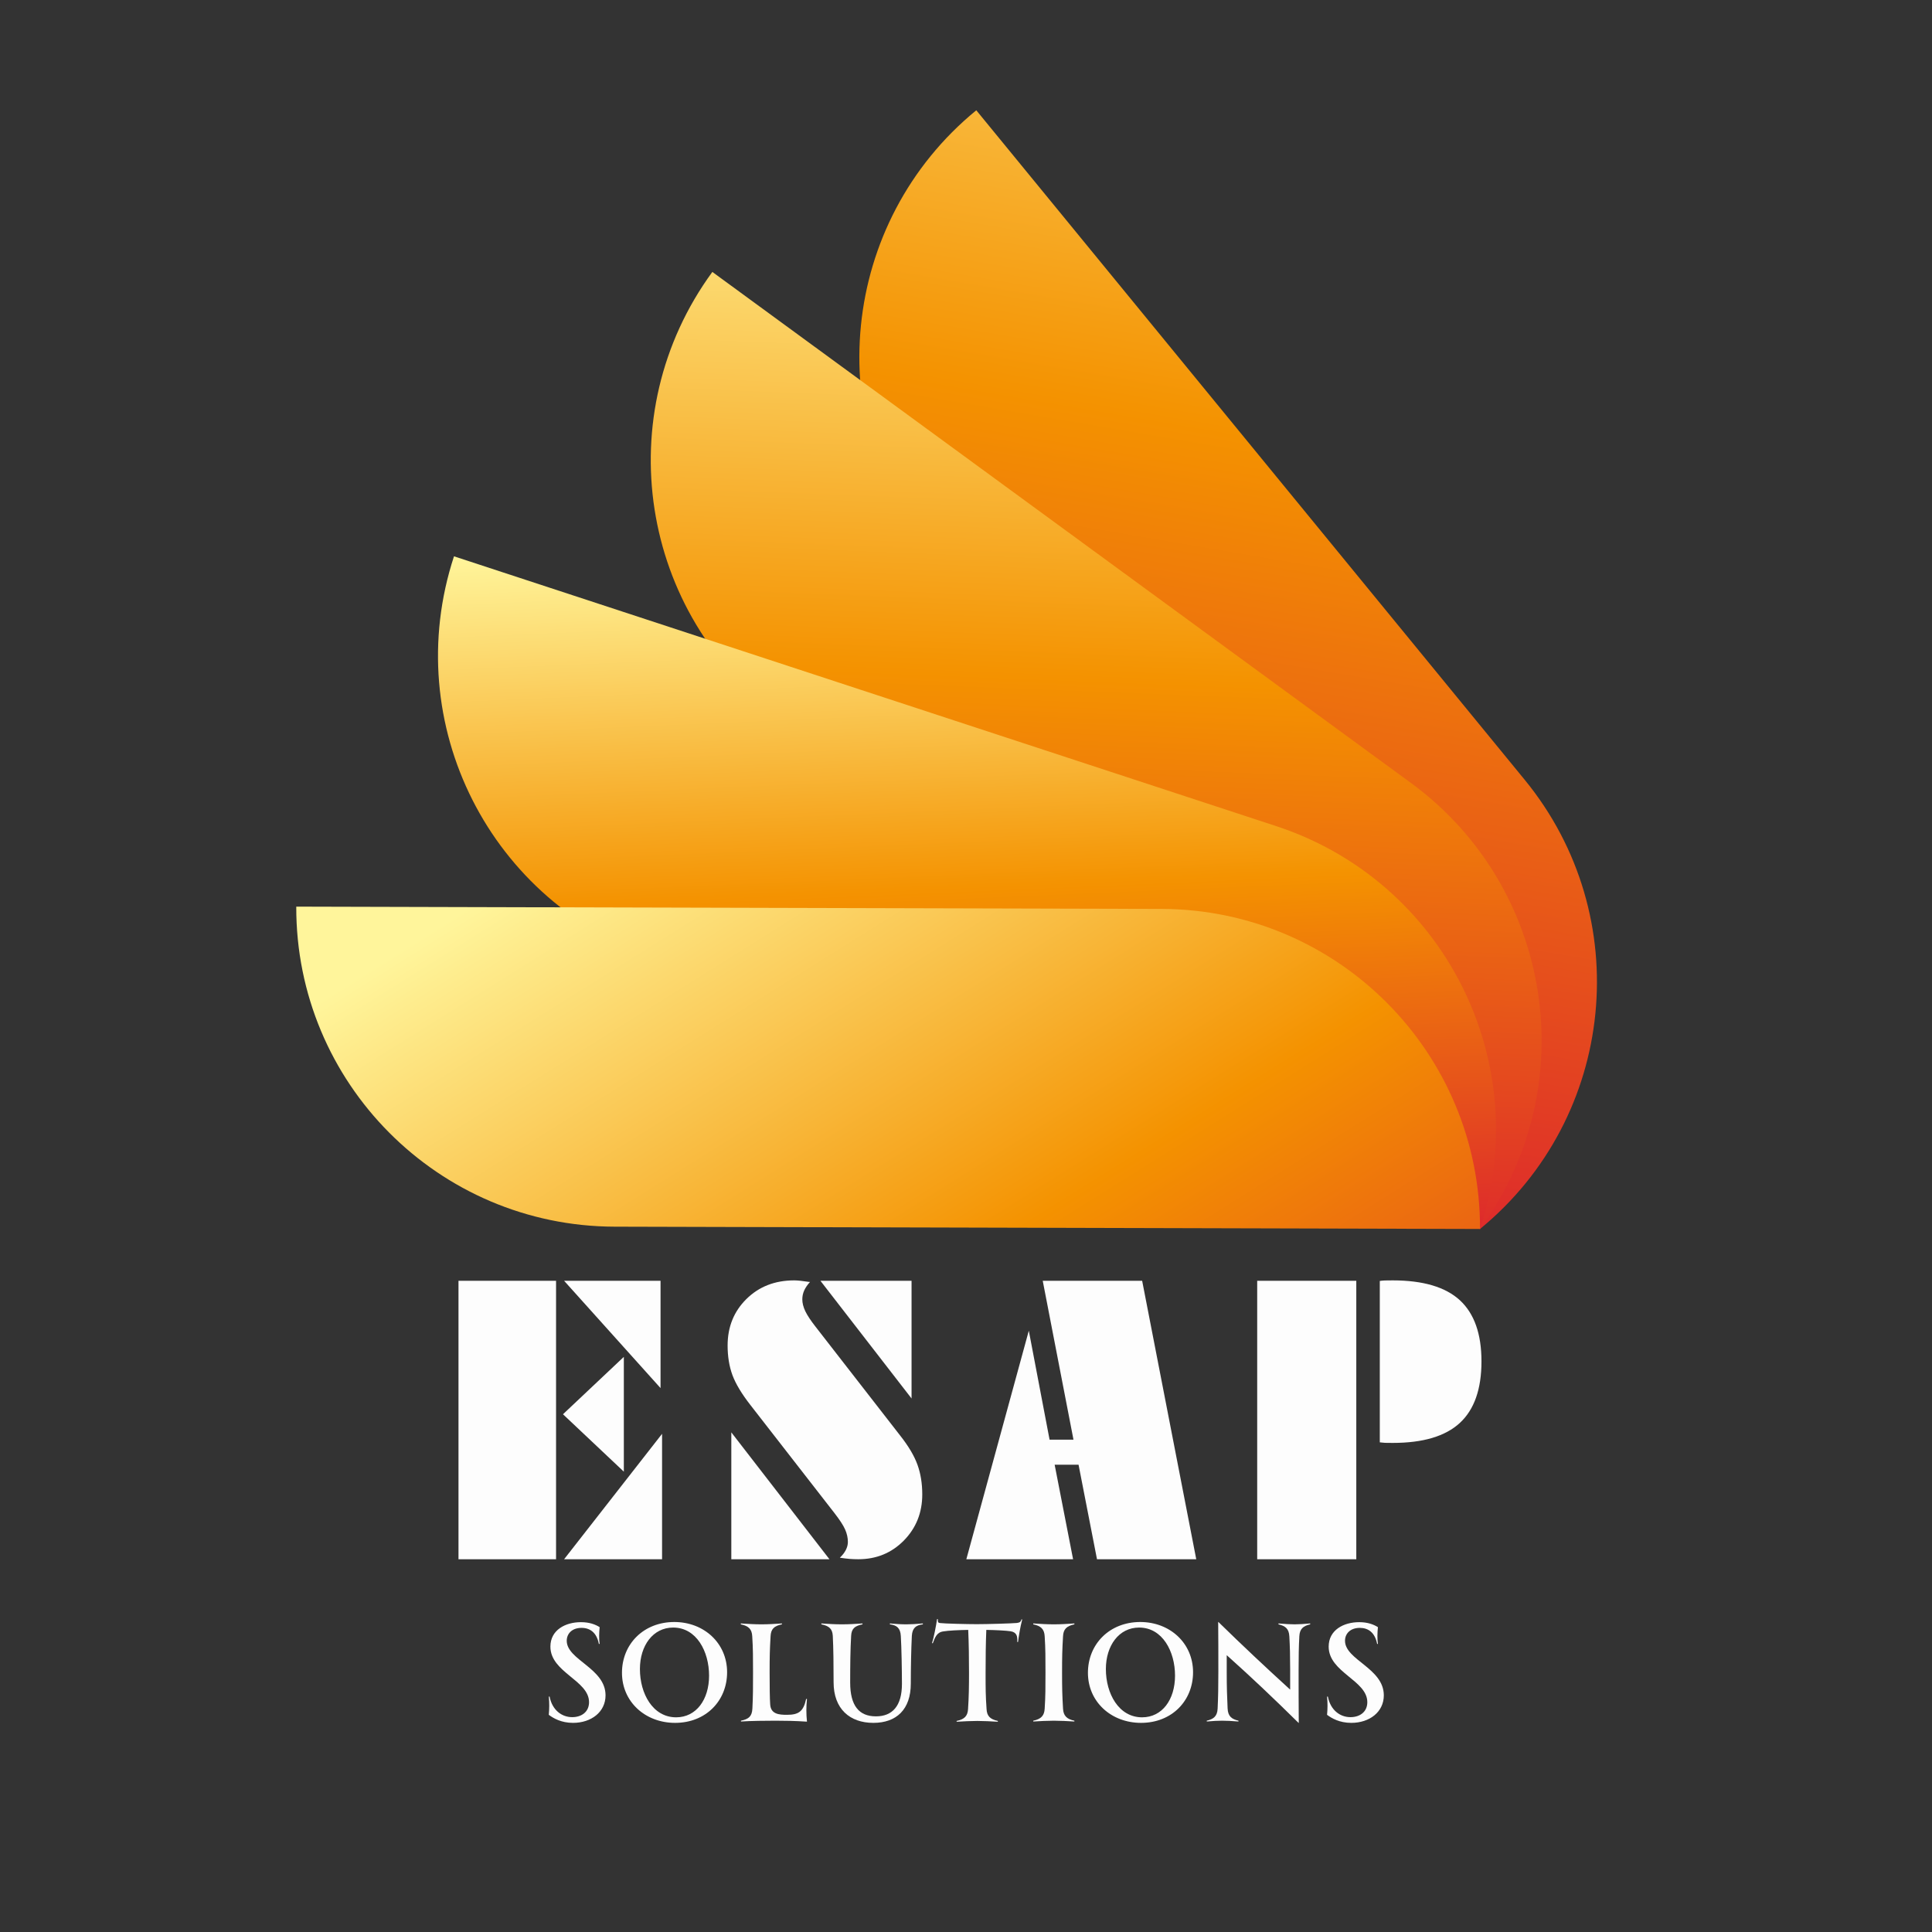
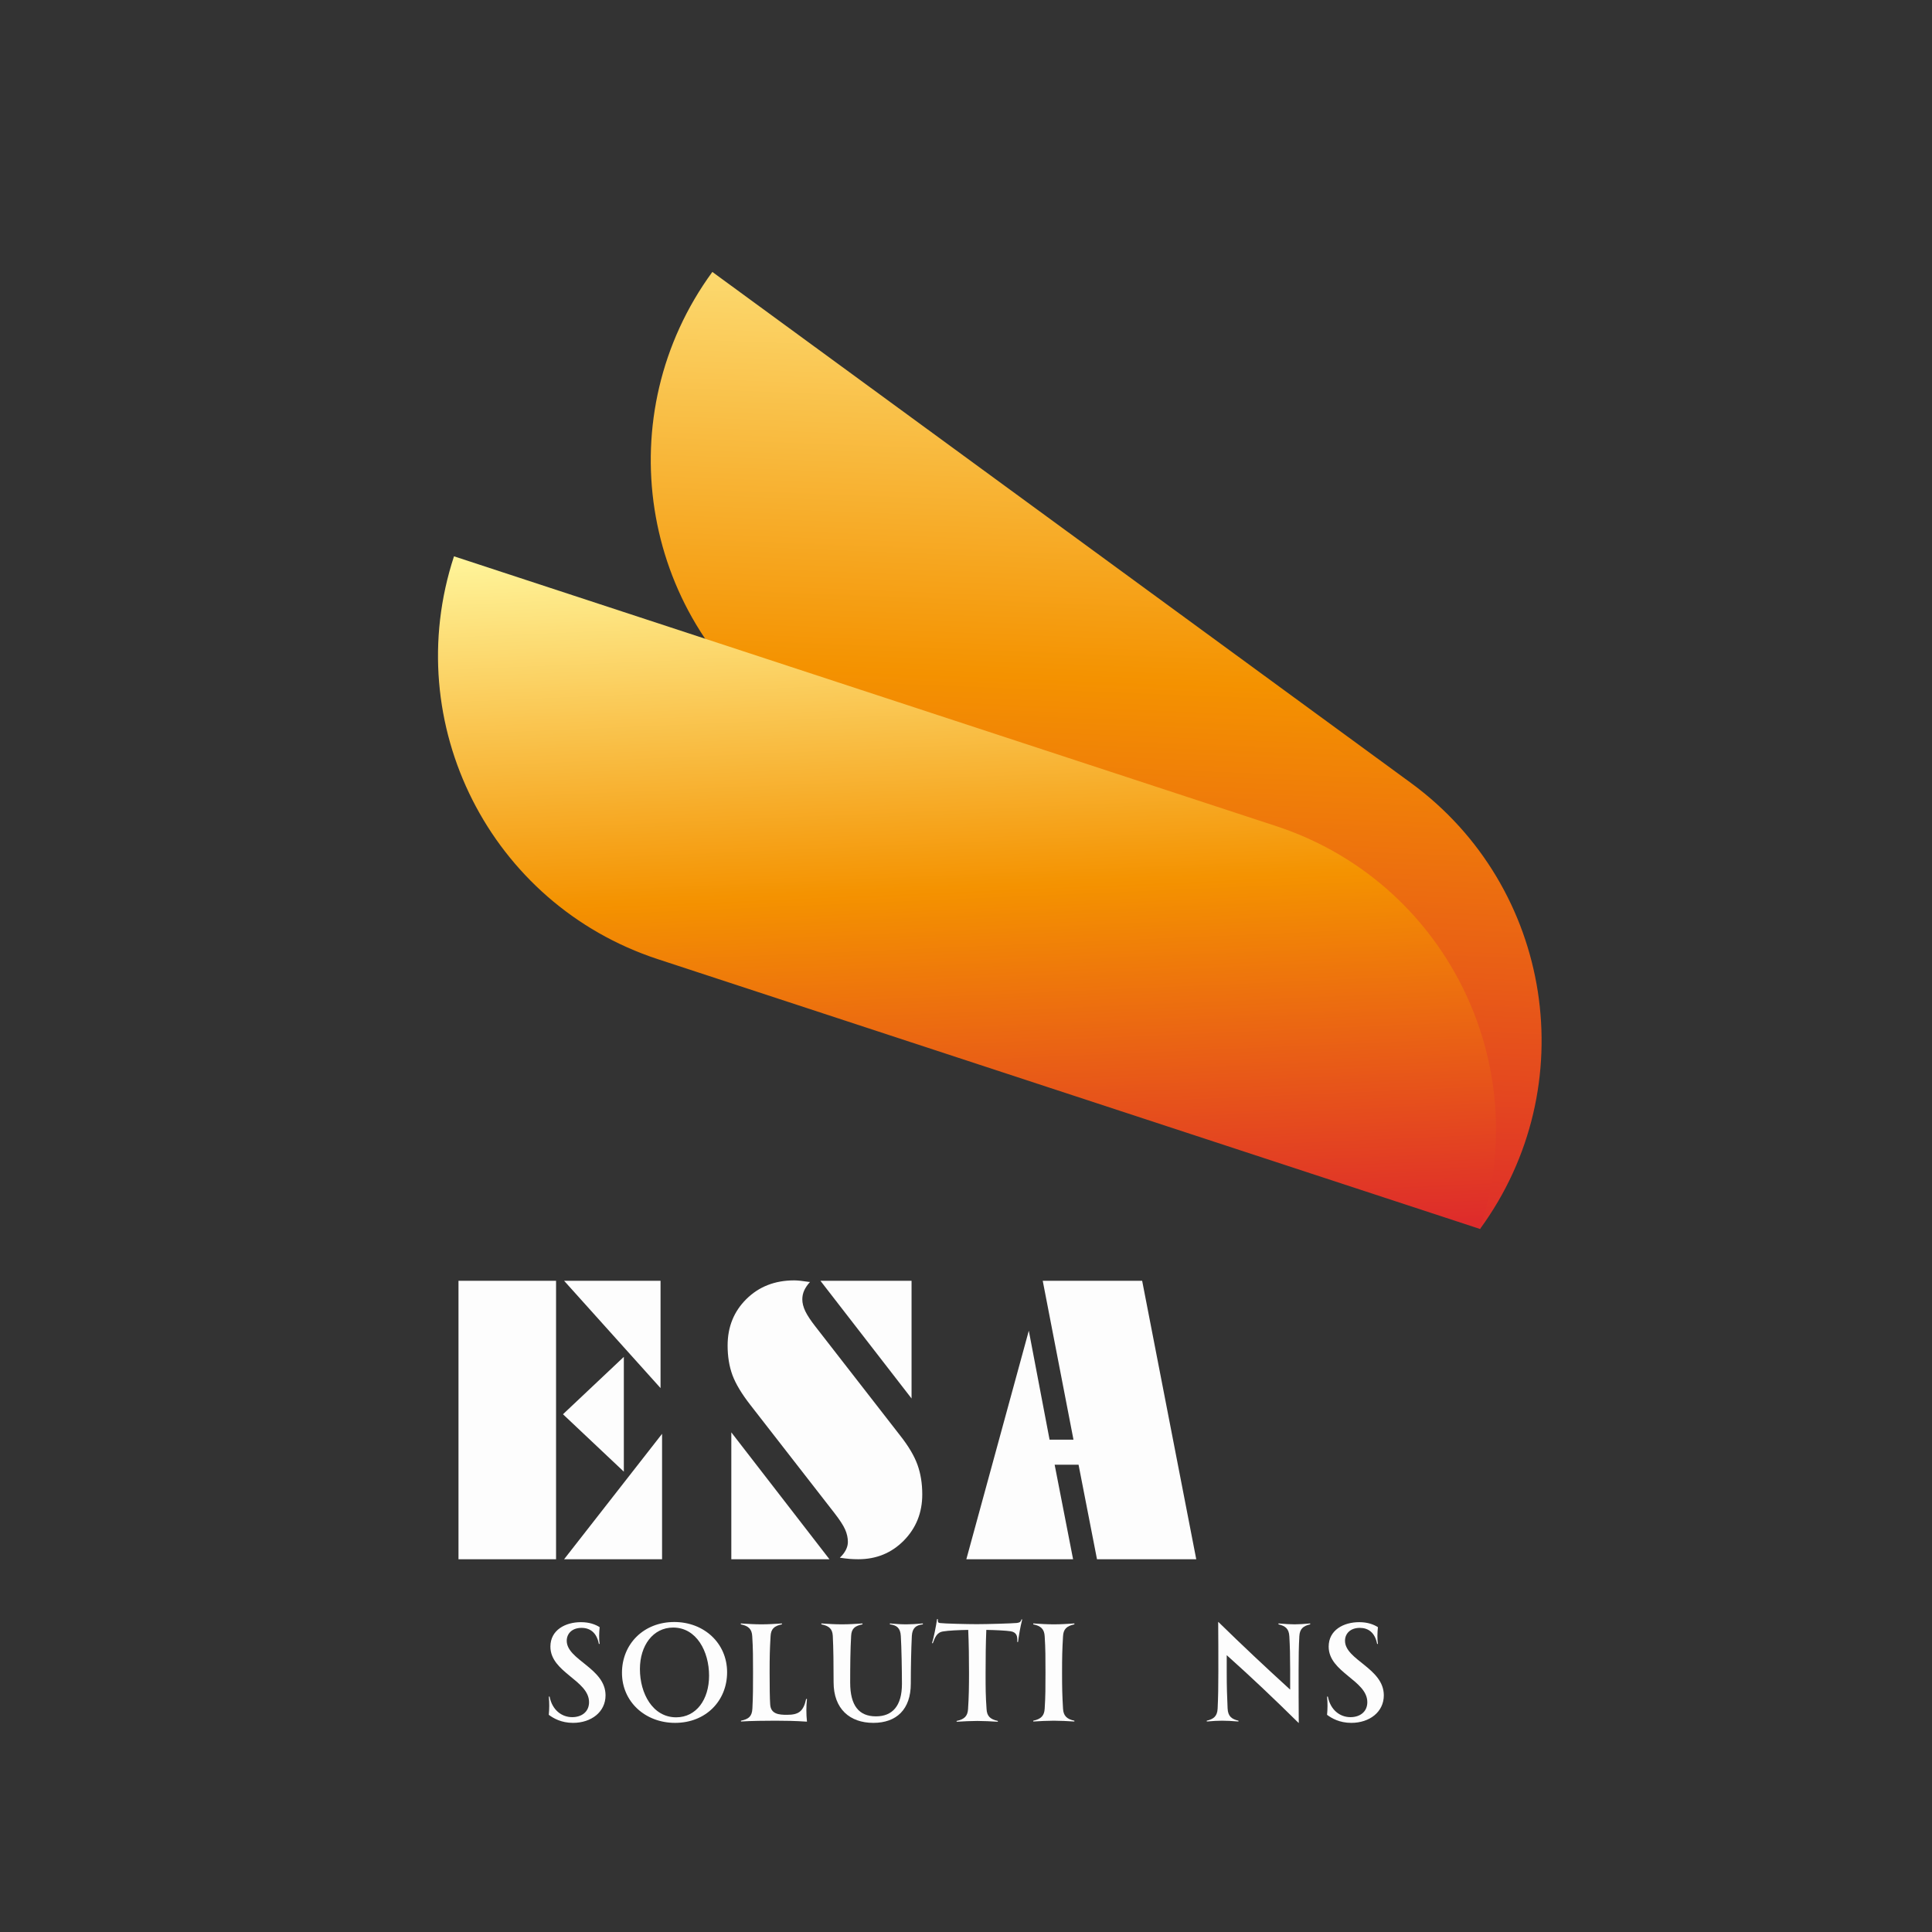
<svg xmlns="http://www.w3.org/2000/svg" version="1.0" preserveAspectRatio="xMidYMid meet" height="500" viewBox="0 0 375 375" zoomAndPan="magnify" width="500">
  <rect x="0" y="0" width="375" height="375" fill="#333333" stroke="none" />
  <defs>
    <g />
    <clipPath id="98f8c824c0">
-       <path clip-rule="nonzero" d="M 166 21.398 L 310 21.398 L 310 238.898 L 166 238.898 Z M 166 21.398" />
-     </clipPath>
+       </clipPath>
    <clipPath id="6ad11c9845">
      <path clip-rule="nonzero" d="M 295.938 151.352 L 189.496 21.406 C 163.023 43.09 159.145 82.129 180.828 108.598 L 287.27 238.543 C 313.742 216.859 317.621 177.82 295.938 151.352 Z M 295.938 151.352" />
    </clipPath>
    <linearGradient id="914108b80a" y2="-19.897" gradientUnits="userSpaceOnUse" x2="398.186" y1="449.926" gradientTransform="matrix(0.505, 0, 0, 0.505, 57.502, 21.407)" x1="318.267">
      <stop offset="0" stop-color="rgb(87.099%, 16.899%, 16.899%)" stop-opacity="1" />
      <stop offset="0.062" stop-color="rgb(87.099%, 16.899%, 16.899%)" stop-opacity="1" />
      <stop offset="0.094" stop-color="rgb(87.138%, 17.084%, 16.821%)" stop-opacity="1" />
      <stop offset="0.098" stop-color="rgb(87.233%, 17.529%, 16.635%)" stop-opacity="1" />
      <stop offset="0.102" stop-color="rgb(87.289%, 17.792%, 16.525%)" stop-opacity="1" />
      <stop offset="0.105" stop-color="rgb(87.344%, 18.053%, 16.415%)" stop-opacity="1" />
      <stop offset="0.109" stop-color="rgb(87.401%, 18.315%, 16.307%)" stop-opacity="1" />
      <stop offset="0.113" stop-color="rgb(87.456%, 18.578%, 16.197%)" stop-opacity="1" />
      <stop offset="0.117" stop-color="rgb(87.512%, 18.84%, 16.087%)" stop-opacity="1" />
      <stop offset="0.121" stop-color="rgb(87.567%, 19.101%, 15.977%)" stop-opacity="1" />
      <stop offset="0.125" stop-color="rgb(87.624%, 19.363%, 15.869%)" stop-opacity="1" />
      <stop offset="0.129" stop-color="rgb(87.679%, 19.624%, 15.759%)" stop-opacity="1" />
      <stop offset="0.133" stop-color="rgb(87.735%, 19.887%, 15.649%)" stop-opacity="1" />
      <stop offset="0.137" stop-color="rgb(87.79%, 20.148%, 15.54%)" stop-opacity="1" />
      <stop offset="0.141" stop-color="rgb(87.846%, 20.41%, 15.43%)" stop-opacity="1" />
      <stop offset="0.145" stop-color="rgb(87.901%, 20.671%, 15.32%)" stop-opacity="1" />
      <stop offset="0.148" stop-color="rgb(87.958%, 20.934%, 15.211%)" stop-opacity="1" />
      <stop offset="0.152" stop-color="rgb(88.013%, 21.196%, 15.102%)" stop-opacity="1" />
      <stop offset="0.156" stop-color="rgb(88.069%, 21.458%, 14.992%)" stop-opacity="1" />
      <stop offset="0.16" stop-color="rgb(88.124%, 21.719%, 14.882%)" stop-opacity="1" />
      <stop offset="0.164" stop-color="rgb(88.181%, 21.982%, 14.774%)" stop-opacity="1" />
      <stop offset="0.168" stop-color="rgb(88.235%, 22.243%, 14.664%)" stop-opacity="1" />
      <stop offset="0.172" stop-color="rgb(88.292%, 22.505%, 14.554%)" stop-opacity="1" />
      <stop offset="0.176" stop-color="rgb(88.348%, 22.766%, 14.444%)" stop-opacity="1" />
      <stop offset="0.18" stop-color="rgb(88.405%, 23.029%, 14.336%)" stop-opacity="1" />
      <stop offset="0.184" stop-color="rgb(88.46%, 23.291%, 14.226%)" stop-opacity="1" />
      <stop offset="0.188" stop-color="rgb(88.516%, 23.553%, 14.116%)" stop-opacity="1" />
      <stop offset="0.191" stop-color="rgb(88.571%, 23.814%, 14.006%)" stop-opacity="1" />
      <stop offset="0.195" stop-color="rgb(88.628%, 24.077%, 13.896%)" stop-opacity="1" />
      <stop offset="0.199" stop-color="rgb(88.683%, 24.338%, 13.786%)" stop-opacity="1" />
      <stop offset="0.203" stop-color="rgb(88.739%, 24.6%, 13.678%)" stop-opacity="1" />
      <stop offset="0.207" stop-color="rgb(88.794%, 24.861%, 13.568%)" stop-opacity="1" />
      <stop offset="0.211" stop-color="rgb(88.85%, 25.124%, 13.458%)" stop-opacity="1" />
      <stop offset="0.215" stop-color="rgb(88.905%, 25.386%, 13.348%)" stop-opacity="1" />
      <stop offset="0.219" stop-color="rgb(88.962%, 25.648%, 13.24%)" stop-opacity="1" />
      <stop offset="0.223" stop-color="rgb(89.017%, 25.909%, 13.13%)" stop-opacity="1" />
      <stop offset="0.227" stop-color="rgb(89.073%, 26.172%, 13.02%)" stop-opacity="1" />
      <stop offset="0.23" stop-color="rgb(89.128%, 26.433%, 12.91%)" stop-opacity="1" />
      <stop offset="0.234" stop-color="rgb(89.185%, 26.695%, 12.802%)" stop-opacity="1" />
      <stop offset="0.238" stop-color="rgb(89.24%, 26.956%, 12.692%)" stop-opacity="1" />
      <stop offset="0.242" stop-color="rgb(89.296%, 27.219%, 12.582%)" stop-opacity="1" />
      <stop offset="0.246" stop-color="rgb(89.351%, 27.481%, 12.473%)" stop-opacity="1" />
      <stop offset="0.25" stop-color="rgb(89.407%, 27.744%, 12.363%)" stop-opacity="1" />
      <stop offset="0.254" stop-color="rgb(89.462%, 28.004%, 12.253%)" stop-opacity="1" />
      <stop offset="0.258" stop-color="rgb(89.519%, 28.267%, 12.144%)" stop-opacity="1" />
      <stop offset="0.262" stop-color="rgb(89.574%, 28.528%, 12.035%)" stop-opacity="1" />
      <stop offset="0.266" stop-color="rgb(89.63%, 28.79%, 11.925%)" stop-opacity="1" />
      <stop offset="0.27" stop-color="rgb(89.685%, 29.051%, 11.815%)" stop-opacity="1" />
      <stop offset="0.273" stop-color="rgb(89.742%, 29.314%, 11.707%)" stop-opacity="1" />
      <stop offset="0.277" stop-color="rgb(89.796%, 29.575%, 11.597%)" stop-opacity="1" />
      <stop offset="0.281" stop-color="rgb(89.853%, 29.837%, 11.487%)" stop-opacity="1" />
      <stop offset="0.285" stop-color="rgb(89.908%, 30.099%, 11.377%)" stop-opacity="1" />
      <stop offset="0.289" stop-color="rgb(89.964%, 30.362%, 11.267%)" stop-opacity="1" />
      <stop offset="0.293" stop-color="rgb(90.019%, 30.623%, 11.157%)" stop-opacity="1" />
      <stop offset="0.297" stop-color="rgb(90.076%, 30.885%, 11.049%)" stop-opacity="1" />
      <stop offset="0.301" stop-color="rgb(90.132%, 31.146%, 10.939%)" stop-opacity="1" />
      <stop offset="0.305" stop-color="rgb(90.189%, 31.409%, 10.829%)" stop-opacity="1" />
      <stop offset="0.309" stop-color="rgb(90.244%, 31.67%, 10.719%)" stop-opacity="1" />
      <stop offset="0.312" stop-color="rgb(90.3%, 31.932%, 10.611%)" stop-opacity="1" />
      <stop offset="0.316" stop-color="rgb(90.355%, 32.195%, 10.501%)" stop-opacity="1" />
      <stop offset="0.32" stop-color="rgb(90.411%, 32.457%, 10.391%)" stop-opacity="1" />
      <stop offset="0.324" stop-color="rgb(90.466%, 32.718%, 10.281%)" stop-opacity="1" />
      <stop offset="0.328" stop-color="rgb(90.523%, 32.98%, 10.173%)" stop-opacity="1" />
      <stop offset="0.332" stop-color="rgb(90.578%, 33.241%, 10.063%)" stop-opacity="1" />
      <stop offset="0.336" stop-color="rgb(90.634%, 33.504%, 9.953%)" stop-opacity="1" />
      <stop offset="0.34" stop-color="rgb(90.689%, 33.765%, 9.843%)" stop-opacity="1" />
      <stop offset="0.344" stop-color="rgb(90.746%, 34.027%, 9.734%)" stop-opacity="1" />
      <stop offset="0.348" stop-color="rgb(90.8%, 34.29%, 9.624%)" stop-opacity="1" />
      <stop offset="0.352" stop-color="rgb(90.857%, 34.552%, 9.515%)" stop-opacity="1" />
      <stop offset="0.355" stop-color="rgb(90.912%, 34.813%, 9.406%)" stop-opacity="1" />
      <stop offset="0.359" stop-color="rgb(90.968%, 35.075%, 9.296%)" stop-opacity="1" />
      <stop offset="0.363" stop-color="rgb(91.023%, 35.336%, 9.186%)" stop-opacity="1" />
      <stop offset="0.367" stop-color="rgb(91.08%, 35.599%, 9.077%)" stop-opacity="1" />
      <stop offset="0.371" stop-color="rgb(91.135%, 35.86%, 8.968%)" stop-opacity="1" />
      <stop offset="0.375" stop-color="rgb(91.191%, 36.122%, 8.858%)" stop-opacity="1" />
      <stop offset="0.379" stop-color="rgb(91.246%, 36.385%, 8.748%)" stop-opacity="1" />
      <stop offset="0.383" stop-color="rgb(91.302%, 36.647%, 8.638%)" stop-opacity="1" />
      <stop offset="0.387" stop-color="rgb(91.357%, 36.908%, 8.528%)" stop-opacity="1" />
      <stop offset="0.391" stop-color="rgb(91.414%, 37.17%, 8.42%)" stop-opacity="1" />
      <stop offset="0.395" stop-color="rgb(91.469%, 37.431%, 8.31%)" stop-opacity="1" />
      <stop offset="0.398" stop-color="rgb(91.525%, 37.694%, 8.2%)" stop-opacity="1" />
      <stop offset="0.402" stop-color="rgb(91.58%, 37.955%, 8.09%)" stop-opacity="1" />
      <stop offset="0.406" stop-color="rgb(91.637%, 38.217%, 7.982%)" stop-opacity="1" />
      <stop offset="0.41" stop-color="rgb(91.692%, 38.478%, 7.872%)" stop-opacity="1" />
      <stop offset="0.414" stop-color="rgb(91.748%, 38.741%, 7.762%)" stop-opacity="1" />
      <stop offset="0.418" stop-color="rgb(91.805%, 39.003%, 7.652%)" stop-opacity="1" />
      <stop offset="0.422" stop-color="rgb(91.861%, 39.265%, 7.544%)" stop-opacity="1" />
      <stop offset="0.426" stop-color="rgb(91.916%, 39.526%, 7.434%)" stop-opacity="1" />
      <stop offset="0.43" stop-color="rgb(91.972%, 39.789%, 7.324%)" stop-opacity="1" />
      <stop offset="0.434" stop-color="rgb(92.027%, 40.05%, 7.214%)" stop-opacity="1" />
      <stop offset="0.438" stop-color="rgb(92.084%, 40.312%, 7.104%)" stop-opacity="1" />
      <stop offset="0.441" stop-color="rgb(92.139%, 40.573%, 6.995%)" stop-opacity="1" />
      <stop offset="0.445" stop-color="rgb(92.195%, 40.836%, 6.886%)" stop-opacity="1" />
      <stop offset="0.449" stop-color="rgb(92.25%, 41.098%, 6.776%)" stop-opacity="1" />
      <stop offset="0.453" stop-color="rgb(92.307%, 41.36%, 6.667%)" stop-opacity="1" />
      <stop offset="0.457" stop-color="rgb(92.361%, 41.621%, 6.557%)" stop-opacity="1" />
      <stop offset="0.461" stop-color="rgb(92.418%, 41.884%, 6.448%)" stop-opacity="1" />
      <stop offset="0.465" stop-color="rgb(92.473%, 42.145%, 6.339%)" stop-opacity="1" />
      <stop offset="0.469" stop-color="rgb(92.529%, 42.407%, 6.229%)" stop-opacity="1" />
      <stop offset="0.473" stop-color="rgb(92.584%, 42.668%, 6.119%)" stop-opacity="1" />
      <stop offset="0.477" stop-color="rgb(92.641%, 42.931%, 6.009%)" stop-opacity="1" />
      <stop offset="0.48" stop-color="rgb(92.696%, 43.193%, 5.899%)" stop-opacity="1" />
      <stop offset="0.484" stop-color="rgb(92.752%, 43.456%, 5.791%)" stop-opacity="1" />
      <stop offset="0.488" stop-color="rgb(92.807%, 43.716%, 5.681%)" stop-opacity="1" />
      <stop offset="0.492" stop-color="rgb(92.863%, 43.979%, 5.571%)" stop-opacity="1" />
      <stop offset="0.496" stop-color="rgb(92.918%, 44.24%, 5.461%)" stop-opacity="1" />
      <stop offset="0.5" stop-color="rgb(92.975%, 44.502%, 5.353%)" stop-opacity="1" />
      <stop offset="0.504" stop-color="rgb(93.03%, 44.763%, 5.243%)" stop-opacity="1" />
      <stop offset="0.508" stop-color="rgb(93.086%, 45.026%, 5.133%)" stop-opacity="1" />
      <stop offset="0.512" stop-color="rgb(93.141%, 45.287%, 5.023%)" stop-opacity="1" />
      <stop offset="0.516" stop-color="rgb(93.198%, 45.549%, 4.915%)" stop-opacity="1" />
      <stop offset="0.52" stop-color="rgb(93.253%, 45.811%, 4.805%)" stop-opacity="1" />
      <stop offset="0.523" stop-color="rgb(93.309%, 46.074%, 4.695%)" stop-opacity="1" />
      <stop offset="0.527" stop-color="rgb(93.364%, 46.335%, 4.585%)" stop-opacity="1" />
      <stop offset="0.531" stop-color="rgb(93.42%, 46.597%, 4.475%)" stop-opacity="1" />
      <stop offset="0.535" stop-color="rgb(93.477%, 46.858%, 4.366%)" stop-opacity="1" />
      <stop offset="0.539" stop-color="rgb(93.533%, 47.121%, 4.257%)" stop-opacity="1" />
      <stop offset="0.543" stop-color="rgb(93.588%, 47.382%, 4.147%)" stop-opacity="1" />
      <stop offset="0.547" stop-color="rgb(93.645%, 47.644%, 4.037%)" stop-opacity="1" />
      <stop offset="0.551" stop-color="rgb(93.7%, 47.906%, 3.928%)" stop-opacity="1" />
      <stop offset="0.555" stop-color="rgb(93.756%, 48.169%, 3.819%)" stop-opacity="1" />
      <stop offset="0.559" stop-color="rgb(93.811%, 48.43%, 3.709%)" stop-opacity="1" />
      <stop offset="0.562" stop-color="rgb(93.867%, 48.692%, 3.6%)" stop-opacity="1" />
      <stop offset="0.566" stop-color="rgb(93.922%, 48.953%, 3.49%)" stop-opacity="1" />
      <stop offset="0.57" stop-color="rgb(93.979%, 49.216%, 3.381%)" stop-opacity="1" />
      <stop offset="0.574" stop-color="rgb(94.034%, 49.477%, 3.271%)" stop-opacity="1" />
      <stop offset="0.578" stop-color="rgb(94.09%, 49.739%, 3.162%)" stop-opacity="1" />
      <stop offset="0.582" stop-color="rgb(94.145%, 50.002%, 3.052%)" stop-opacity="1" />
      <stop offset="0.586" stop-color="rgb(94.202%, 50.264%, 2.942%)" stop-opacity="1" />
      <stop offset="0.59" stop-color="rgb(94.257%, 50.525%, 2.832%)" stop-opacity="1" />
      <stop offset="0.594" stop-color="rgb(94.313%, 50.787%, 2.724%)" stop-opacity="1" />
      <stop offset="0.598" stop-color="rgb(94.368%, 51.048%, 2.614%)" stop-opacity="1" />
      <stop offset="0.602" stop-color="rgb(94.424%, 51.311%, 2.504%)" stop-opacity="1" />
      <stop offset="0.605" stop-color="rgb(94.479%, 51.572%, 2.394%)" stop-opacity="1" />
      <stop offset="0.609" stop-color="rgb(94.536%, 51.834%, 2.286%)" stop-opacity="1" />
      <stop offset="0.613" stop-color="rgb(94.591%, 52.097%, 2.176%)" stop-opacity="1" />
      <stop offset="0.617" stop-color="rgb(94.647%, 52.359%, 2.066%)" stop-opacity="1" />
      <stop offset="0.621" stop-color="rgb(94.702%, 52.62%, 1.956%)" stop-opacity="1" />
      <stop offset="0.625" stop-color="rgb(94.759%, 52.882%, 1.846%)" stop-opacity="1" />
      <stop offset="0.629" stop-color="rgb(94.814%, 53.143%, 1.736%)" stop-opacity="1" />
      <stop offset="0.633" stop-color="rgb(94.87%, 53.406%, 1.628%)" stop-opacity="1" />
      <stop offset="0.637" stop-color="rgb(94.925%, 53.667%, 1.518%)" stop-opacity="1" />
      <stop offset="0.641" stop-color="rgb(94.981%, 53.929%, 1.408%)" stop-opacity="1" />
      <stop offset="0.645" stop-color="rgb(95.036%, 54.19%, 1.299%)" stop-opacity="1" />
      <stop offset="0.648" stop-color="rgb(95.093%, 54.453%, 1.19%)" stop-opacity="1" />
      <stop offset="0.652" stop-color="rgb(95.148%, 54.715%, 1.08%)" stop-opacity="1" />
      <stop offset="0.656" stop-color="rgb(95.204%, 54.977%, 0.97%)" stop-opacity="1" />
      <stop offset="0.66" stop-color="rgb(95.261%, 55.238%, 0.861%)" stop-opacity="1" />
      <stop offset="0.664" stop-color="rgb(95.317%, 55.501%, 0.752%)" stop-opacity="1" />
      <stop offset="0.668" stop-color="rgb(95.372%, 55.762%, 0.642%)" stop-opacity="1" />
      <stop offset="0.672" stop-color="rgb(95.428%, 56.024%, 0.533%)" stop-opacity="1" />
      <stop offset="0.676" stop-color="rgb(95.483%, 56.285%, 0.423%)" stop-opacity="1" />
      <stop offset="0.68" stop-color="rgb(95.54%, 56.548%, 0.313%)" stop-opacity="1" />
      <stop offset="0.684" stop-color="rgb(95.595%, 56.81%, 0.203%)" stop-opacity="1" />
      <stop offset="0.688" stop-color="rgb(95.651%, 57.072%, 0.095%)" stop-opacity="1" />
      <stop offset="0.691" stop-color="rgb(95.691%, 57.327%, 0.27%)" stop-opacity="1" />
      <stop offset="0.695" stop-color="rgb(95.731%, 57.584%, 0.446%)" stop-opacity="1" />
      <stop offset="0.699" stop-color="rgb(95.758%, 57.835%, 0.839%)" stop-opacity="1" />
      <stop offset="0.703" stop-color="rgb(95.787%, 58.087%, 1.233%)" stop-opacity="1" />
      <stop offset="0.707" stop-color="rgb(95.815%, 58.337%, 1.627%)" stop-opacity="1" />
      <stop offset="0.711" stop-color="rgb(95.842%, 58.589%, 2.022%)" stop-opacity="1" />
      <stop offset="0.715" stop-color="rgb(95.869%, 58.841%, 2.415%)" stop-opacity="1" />
      <stop offset="0.719" stop-color="rgb(95.898%, 59.093%, 2.811%)" stop-opacity="1" />
      <stop offset="0.723" stop-color="rgb(95.926%, 59.344%, 3.204%)" stop-opacity="1" />
      <stop offset="0.727" stop-color="rgb(95.953%, 59.596%, 3.598%)" stop-opacity="1" />
      <stop offset="0.73" stop-color="rgb(95.981%, 59.846%, 3.992%)" stop-opacity="1" />
      <stop offset="0.734" stop-color="rgb(96.01%, 60.098%, 4.387%)" stop-opacity="1" />
      <stop offset="0.738" stop-color="rgb(96.037%, 60.35%, 4.781%)" stop-opacity="1" />
      <stop offset="0.742" stop-color="rgb(96.065%, 60.602%, 5.174%)" stop-opacity="1" />
      <stop offset="0.746" stop-color="rgb(96.092%, 60.854%, 5.568%)" stop-opacity="1" />
      <stop offset="0.75" stop-color="rgb(96.121%, 61.105%, 5.963%)" stop-opacity="1" />
      <stop offset="0.754" stop-color="rgb(96.149%, 61.356%, 6.357%)" stop-opacity="1" />
      <stop offset="0.758" stop-color="rgb(96.176%, 61.607%, 6.75%)" stop-opacity="1" />
      <stop offset="0.762" stop-color="rgb(96.204%, 61.859%, 7.144%)" stop-opacity="1" />
      <stop offset="0.766" stop-color="rgb(96.233%, 62.111%, 7.539%)" stop-opacity="1" />
      <stop offset="0.77" stop-color="rgb(96.26%, 62.363%, 7.933%)" stop-opacity="1" />
      <stop offset="0.773" stop-color="rgb(96.288%, 62.614%, 8.327%)" stop-opacity="1" />
      <stop offset="0.777" stop-color="rgb(96.315%, 62.865%, 8.72%)" stop-opacity="1" />
      <stop offset="0.781" stop-color="rgb(96.344%, 63.116%, 9.116%)" stop-opacity="1" />
      <stop offset="0.785" stop-color="rgb(96.371%, 63.368%, 9.509%)" stop-opacity="1" />
      <stop offset="0.789" stop-color="rgb(96.4%, 63.62%, 9.904%)" stop-opacity="1" />
      <stop offset="0.793" stop-color="rgb(96.428%, 63.872%, 10.298%)" stop-opacity="1" />
      <stop offset="0.797" stop-color="rgb(96.455%, 64.124%, 10.692%)" stop-opacity="1" />
      <stop offset="0.801" stop-color="rgb(96.483%, 64.374%, 11.086%)" stop-opacity="1" />
      <stop offset="0.805" stop-color="rgb(96.512%, 64.626%, 11.481%)" stop-opacity="1" />
      <stop offset="0.809" stop-color="rgb(96.539%, 64.877%, 11.874%)" stop-opacity="1" />
      <stop offset="0.812" stop-color="rgb(96.567%, 65.129%, 12.268%)" stop-opacity="1" />
      <stop offset="0.816" stop-color="rgb(96.594%, 65.379%, 12.662%)" stop-opacity="1" />
      <stop offset="0.82" stop-color="rgb(96.623%, 65.631%, 13.057%)" stop-opacity="1" />
      <stop offset="0.824" stop-color="rgb(96.651%, 65.883%, 13.451%)" stop-opacity="1" />
      <stop offset="0.828" stop-color="rgb(96.678%, 66.135%, 13.844%)" stop-opacity="1" />
      <stop offset="0.832" stop-color="rgb(96.706%, 66.386%, 14.238%)" stop-opacity="1" />
      <stop offset="0.836" stop-color="rgb(96.735%, 66.638%, 14.633%)" stop-opacity="1" />
      <stop offset="0.84" stop-color="rgb(96.762%, 66.888%, 15.027%)" stop-opacity="1" />
      <stop offset="0.844" stop-color="rgb(96.79%, 67.14%, 15.421%)" stop-opacity="1" />
      <stop offset="0.848" stop-color="rgb(96.817%, 67.392%, 15.814%)" stop-opacity="1" />
      <stop offset="0.852" stop-color="rgb(96.846%, 67.644%, 16.209%)" stop-opacity="1" />
      <stop offset="0.855" stop-color="rgb(96.873%, 67.896%, 16.603%)" stop-opacity="1" />
      <stop offset="0.859" stop-color="rgb(96.901%, 68.147%, 16.997%)" stop-opacity="1" />
      <stop offset="0.863" stop-color="rgb(96.928%, 68.398%, 17.39%)" stop-opacity="1" />
      <stop offset="0.867" stop-color="rgb(96.957%, 68.649%, 17.786%)" stop-opacity="1" />
      <stop offset="0.871" stop-color="rgb(96.985%, 68.901%, 18.179%)" stop-opacity="1" />
      <stop offset="0.875" stop-color="rgb(97.012%, 69.153%, 18.575%)" stop-opacity="1" />
      <stop offset="0.879" stop-color="rgb(97.04%, 69.405%, 18.968%)" stop-opacity="1" />
      <stop offset="0.883" stop-color="rgb(97.069%, 69.656%, 19.362%)" stop-opacity="1" />
      <stop offset="0.887" stop-color="rgb(97.096%, 69.907%, 19.756%)" stop-opacity="1" />
      <stop offset="0.891" stop-color="rgb(97.124%, 70.158%, 20.151%)" stop-opacity="1" />
      <stop offset="0.895" stop-color="rgb(97.151%, 70.41%, 20.544%)" stop-opacity="1" />
      <stop offset="0.898" stop-color="rgb(97.18%, 70.662%, 20.938%)" stop-opacity="1" />
      <stop offset="0.902" stop-color="rgb(97.208%, 70.914%, 21.332%)" stop-opacity="1" />
      <stop offset="0.906" stop-color="rgb(97.237%, 71.165%, 21.727%)" stop-opacity="1" />
      <stop offset="0.91" stop-color="rgb(97.264%, 71.416%, 22.121%)" stop-opacity="1" />
      <stop offset="0.914" stop-color="rgb(97.292%, 71.667%, 22.514%)" stop-opacity="1" />
      <stop offset="0.918" stop-color="rgb(97.319%, 71.919%, 22.908%)" stop-opacity="1" />
      <stop offset="0.922" stop-color="rgb(97.348%, 72.171%, 23.303%)" stop-opacity="1" />
      <stop offset="0.926" stop-color="rgb(97.375%, 72.421%, 23.697%)" stop-opacity="1" />
      <stop offset="0.93" stop-color="rgb(97.403%, 72.673%, 24.091%)" stop-opacity="1" />
      <stop offset="0.934" stop-color="rgb(97.43%, 72.925%, 24.484%)" stop-opacity="1" />
      <stop offset="0.938" stop-color="rgb(97.459%, 73.177%, 24.879%)" stop-opacity="1" />
      <stop offset="0.941" stop-color="rgb(97.487%, 73.428%, 25.273%)" stop-opacity="1" />
      <stop offset="0.945" stop-color="rgb(97.514%, 73.68%, 25.668%)" stop-opacity="1" />
      <stop offset="0.949" stop-color="rgb(97.542%, 73.93%, 26.062%)" stop-opacity="1" />
      <stop offset="0.953" stop-color="rgb(97.571%, 74.182%, 26.456%)" stop-opacity="1" />
      <stop offset="0.957" stop-color="rgb(97.598%, 74.434%, 26.849%)" stop-opacity="1" />
      <stop offset="0.961" stop-color="rgb(97.626%, 74.686%, 27.245%)" stop-opacity="1" />
      <stop offset="0.965" stop-color="rgb(97.653%, 74.937%, 27.638%)" stop-opacity="1" />
      <stop offset="0.969" stop-color="rgb(97.682%, 75.189%, 28.032%)" stop-opacity="1" />
      <stop offset="0.973" stop-color="rgb(97.71%, 75.439%, 28.426%)" stop-opacity="1" />
      <stop offset="0.977" stop-color="rgb(97.737%, 75.691%, 28.821%)" stop-opacity="1" />
      <stop offset="0.98" stop-color="rgb(97.765%, 75.943%, 29.214%)" stop-opacity="1" />
      <stop offset="0.984" stop-color="rgb(97.794%, 76.195%, 29.608%)" stop-opacity="1" />
      <stop offset="0.988" stop-color="rgb(97.821%, 76.447%, 30.002%)" stop-opacity="1" />
      <stop offset="0.992" stop-color="rgb(97.849%, 76.698%, 30.397%)" stop-opacity="1" />
      <stop offset="0.996" stop-color="rgb(97.876%, 76.949%, 30.791%)" stop-opacity="1" />
      <stop offset="1" stop-color="rgb(97.905%, 77.2%, 31.184%)" stop-opacity="1" />
    </linearGradient>
    <clipPath id="ce7e965848">
      <path clip-rule="nonzero" d="M 126 52 L 300 52 L 300 238.898 L 126 238.898 Z M 126 52" />
    </clipPath>
    <clipPath id="74cd5e559e">
      <path clip-rule="nonzero" d="M 273.844 151.957 L 138.27 52.785 L 138.266 52.785 C 118.066 80.402 124.078 119.168 151.695 139.371 L 287.27 238.543 C 307.473 210.926 301.461 172.16 273.844 151.957 Z M 273.844 151.957" />
    </clipPath>
    <linearGradient id="b581790193" y2="55.056" gradientUnits="userSpaceOnUse" x2="315.018" y1="437.114" gradientTransform="matrix(0.505, 0, 0, 0.505, 57.502, 21.407)" x1="299.983">
      <stop offset="0" stop-color="rgb(87.099%, 16.899%, 16.899%)" stop-opacity="1" />
      <stop offset="0.016" stop-color="rgb(87.099%, 16.899%, 16.899%)" stop-opacity="1" />
      <stop offset="0.023" stop-color="rgb(87.106%, 16.937%, 16.882%)" stop-opacity="1" />
      <stop offset="0.027" stop-color="rgb(87.177%, 17.262%, 16.747%)" stop-opacity="1" />
      <stop offset="0.031" stop-color="rgb(87.238%, 17.549%, 16.628%)" stop-opacity="1" />
      <stop offset="0.035" stop-color="rgb(87.299%, 17.836%, 16.507%)" stop-opacity="1" />
      <stop offset="0.039" stop-color="rgb(87.36%, 18.123%, 16.388%)" stop-opacity="1" />
      <stop offset="0.043" stop-color="rgb(87.421%, 18.41%, 16.267%)" stop-opacity="1" />
      <stop offset="0.047" stop-color="rgb(87.482%, 18.697%, 16.147%)" stop-opacity="1" />
      <stop offset="0.051" stop-color="rgb(87.543%, 18.983%, 16.026%)" stop-opacity="1" />
      <stop offset="0.055" stop-color="rgb(87.604%, 19.27%, 15.907%)" stop-opacity="1" />
      <stop offset="0.059" stop-color="rgb(87.665%, 19.557%, 15.787%)" stop-opacity="1" />
      <stop offset="0.062" stop-color="rgb(87.726%, 19.844%, 15.668%)" stop-opacity="1" />
      <stop offset="0.066" stop-color="rgb(87.787%, 20.131%, 15.547%)" stop-opacity="1" />
      <stop offset="0.07" stop-color="rgb(87.848%, 20.418%, 15.427%)" stop-opacity="1" />
      <stop offset="0.074" stop-color="rgb(87.909%, 20.705%, 15.306%)" stop-opacity="1" />
      <stop offset="0.078" stop-color="rgb(87.97%, 20.992%, 15.187%)" stop-opacity="1" />
      <stop offset="0.082" stop-color="rgb(88.031%, 21.278%, 15.067%)" stop-opacity="1" />
      <stop offset="0.086" stop-color="rgb(88.092%, 21.565%, 14.948%)" stop-opacity="1" />
      <stop offset="0.09" stop-color="rgb(88.153%, 21.852%, 14.827%)" stop-opacity="1" />
      <stop offset="0.094" stop-color="rgb(88.214%, 22.139%, 14.708%)" stop-opacity="1" />
      <stop offset="0.098" stop-color="rgb(88.275%, 22.426%, 14.587%)" stop-opacity="1" />
      <stop offset="0.102" stop-color="rgb(88.336%, 22.713%, 14.467%)" stop-opacity="1" />
      <stop offset="0.105" stop-color="rgb(88.397%, 23%, 14.346%)" stop-opacity="1" />
      <stop offset="0.109" stop-color="rgb(88.458%, 23.286%, 14.227%)" stop-opacity="1" />
      <stop offset="0.113" stop-color="rgb(88.519%, 23.573%, 14.107%)" stop-opacity="1" />
      <stop offset="0.117" stop-color="rgb(88.582%, 23.86%, 13.988%)" stop-opacity="1" />
      <stop offset="0.121" stop-color="rgb(88.643%, 24.147%, 13.867%)" stop-opacity="1" />
      <stop offset="0.125" stop-color="rgb(88.704%, 24.434%, 13.747%)" stop-opacity="1" />
      <stop offset="0.129" stop-color="rgb(88.765%, 24.721%, 13.626%)" stop-opacity="1" />
      <stop offset="0.133" stop-color="rgb(88.826%, 25.008%, 13.507%)" stop-opacity="1" />
      <stop offset="0.137" stop-color="rgb(88.887%, 25.294%, 13.387%)" stop-opacity="1" />
      <stop offset="0.141" stop-color="rgb(88.948%, 25.581%, 13.268%)" stop-opacity="1" />
      <stop offset="0.145" stop-color="rgb(89.009%, 25.868%, 13.147%)" stop-opacity="1" />
      <stop offset="0.148" stop-color="rgb(89.07%, 26.155%, 13.026%)" stop-opacity="1" />
      <stop offset="0.152" stop-color="rgb(89.131%, 26.442%, 12.906%)" stop-opacity="1" />
      <stop offset="0.156" stop-color="rgb(89.192%, 26.729%, 12.787%)" stop-opacity="1" />
      <stop offset="0.16" stop-color="rgb(89.253%, 27.016%, 12.666%)" stop-opacity="1" />
      <stop offset="0.164" stop-color="rgb(89.314%, 27.304%, 12.547%)" stop-opacity="1" />
      <stop offset="0.168" stop-color="rgb(89.375%, 27.591%, 12.427%)" stop-opacity="1" />
      <stop offset="0.172" stop-color="rgb(89.436%, 27.878%, 12.308%)" stop-opacity="1" />
      <stop offset="0.176" stop-color="rgb(89.497%, 28.165%, 12.187%)" stop-opacity="1" />
      <stop offset="0.18" stop-color="rgb(89.558%, 28.452%, 12.067%)" stop-opacity="1" />
      <stop offset="0.184" stop-color="rgb(89.619%, 28.738%, 11.946%)" stop-opacity="1" />
      <stop offset="0.188" stop-color="rgb(89.68%, 29.025%, 11.827%)" stop-opacity="1" />
      <stop offset="0.191" stop-color="rgb(89.742%, 29.312%, 11.707%)" stop-opacity="1" />
      <stop offset="0.195" stop-color="rgb(89.803%, 29.599%, 11.588%)" stop-opacity="1" />
      <stop offset="0.199" stop-color="rgb(89.864%, 29.886%, 11.467%)" stop-opacity="1" />
      <stop offset="0.203" stop-color="rgb(89.925%, 30.173%, 11.346%)" stop-opacity="1" />
      <stop offset="0.207" stop-color="rgb(89.986%, 30.46%, 11.226%)" stop-opacity="1" />
      <stop offset="0.211" stop-color="rgb(90.047%, 30.746%, 11.107%)" stop-opacity="1" />
      <stop offset="0.215" stop-color="rgb(90.108%, 31.033%, 10.986%)" stop-opacity="1" />
      <stop offset="0.219" stop-color="rgb(90.169%, 31.32%, 10.867%)" stop-opacity="1" />
      <stop offset="0.223" stop-color="rgb(90.23%, 31.607%, 10.747%)" stop-opacity="1" />
      <stop offset="0.227" stop-color="rgb(90.291%, 31.894%, 10.626%)" stop-opacity="1" />
      <stop offset="0.23" stop-color="rgb(90.352%, 32.181%, 10.506%)" stop-opacity="1" />
      <stop offset="0.234" stop-color="rgb(90.413%, 32.468%, 10.387%)" stop-opacity="1" />
      <stop offset="0.238" stop-color="rgb(90.474%, 32.755%, 10.266%)" stop-opacity="1" />
      <stop offset="0.242" stop-color="rgb(90.535%, 33.041%, 10.147%)" stop-opacity="1" />
      <stop offset="0.246" stop-color="rgb(90.596%, 33.328%, 10.027%)" stop-opacity="1" />
      <stop offset="0.25" stop-color="rgb(90.657%, 33.615%, 9.908%)" stop-opacity="1" />
      <stop offset="0.254" stop-color="rgb(90.718%, 33.902%, 9.787%)" stop-opacity="1" />
      <stop offset="0.258" stop-color="rgb(90.779%, 34.189%, 9.666%)" stop-opacity="1" />
      <stop offset="0.262" stop-color="rgb(90.84%, 34.476%, 9.546%)" stop-opacity="1" />
      <stop offset="0.266" stop-color="rgb(90.901%, 34.763%, 9.427%)" stop-opacity="1" />
      <stop offset="0.27" stop-color="rgb(90.962%, 35.049%, 9.306%)" stop-opacity="1" />
      <stop offset="0.273" stop-color="rgb(91.023%, 35.336%, 9.187%)" stop-opacity="1" />
      <stop offset="0.277" stop-color="rgb(91.084%, 35.623%, 9.067%)" stop-opacity="1" />
      <stop offset="0.281" stop-color="rgb(91.145%, 35.91%, 8.946%)" stop-opacity="1" />
      <stop offset="0.285" stop-color="rgb(91.206%, 36.197%, 8.826%)" stop-opacity="1" />
      <stop offset="0.289" stop-color="rgb(91.269%, 36.484%, 8.707%)" stop-opacity="1" />
      <stop offset="0.293" stop-color="rgb(91.33%, 36.771%, 8.586%)" stop-opacity="1" />
      <stop offset="0.297" stop-color="rgb(91.391%, 37.057%, 8.467%)" stop-opacity="1" />
      <stop offset="0.301" stop-color="rgb(91.452%, 37.344%, 8.347%)" stop-opacity="1" />
      <stop offset="0.305" stop-color="rgb(91.513%, 37.631%, 8.226%)" stop-opacity="1" />
      <stop offset="0.309" stop-color="rgb(91.574%, 37.918%, 8.105%)" stop-opacity="1" />
      <stop offset="0.312" stop-color="rgb(91.635%, 38.205%, 7.986%)" stop-opacity="1" />
      <stop offset="0.316" stop-color="rgb(91.696%, 38.492%, 7.866%)" stop-opacity="1" />
      <stop offset="0.32" stop-color="rgb(91.757%, 38.779%, 7.747%)" stop-opacity="1" />
      <stop offset="0.324" stop-color="rgb(91.818%, 39.066%, 7.626%)" stop-opacity="1" />
      <stop offset="0.328" stop-color="rgb(91.879%, 39.352%, 7.507%)" stop-opacity="1" />
      <stop offset="0.332" stop-color="rgb(91.94%, 39.639%, 7.387%)" stop-opacity="1" />
      <stop offset="0.336" stop-color="rgb(92.001%, 39.926%, 7.266%)" stop-opacity="1" />
      <stop offset="0.34" stop-color="rgb(92.062%, 40.213%, 7.146%)" stop-opacity="1" />
      <stop offset="0.344" stop-color="rgb(92.123%, 40.5%, 7.027%)" stop-opacity="1" />
      <stop offset="0.348" stop-color="rgb(92.184%, 40.787%, 6.906%)" stop-opacity="1" />
      <stop offset="0.352" stop-color="rgb(92.245%, 41.074%, 6.787%)" stop-opacity="1" />
      <stop offset="0.355" stop-color="rgb(92.307%, 41.36%, 6.667%)" stop-opacity="1" />
      <stop offset="0.359" stop-color="rgb(92.368%, 41.647%, 6.546%)" stop-opacity="1" />
      <stop offset="0.363" stop-color="rgb(92.429%, 41.934%, 6.425%)" stop-opacity="1" />
      <stop offset="0.367" stop-color="rgb(92.49%, 42.221%, 6.306%)" stop-opacity="1" />
      <stop offset="0.371" stop-color="rgb(92.551%, 42.508%, 6.186%)" stop-opacity="1" />
      <stop offset="0.375" stop-color="rgb(92.612%, 42.795%, 6.067%)" stop-opacity="1" />
      <stop offset="0.379" stop-color="rgb(92.673%, 43.082%, 5.946%)" stop-opacity="1" />
      <stop offset="0.383" stop-color="rgb(92.734%, 43.369%, 5.826%)" stop-opacity="1" />
      <stop offset="0.387" stop-color="rgb(92.795%, 43.655%, 5.705%)" stop-opacity="1" />
      <stop offset="0.391" stop-color="rgb(92.856%, 43.942%, 5.586%)" stop-opacity="1" />
      <stop offset="0.395" stop-color="rgb(92.917%, 44.229%, 5.466%)" stop-opacity="1" />
      <stop offset="0.398" stop-color="rgb(92.978%, 44.516%, 5.347%)" stop-opacity="1" />
      <stop offset="0.402" stop-color="rgb(93.039%, 44.803%, 5.226%)" stop-opacity="1" />
      <stop offset="0.406" stop-color="rgb(93.1%, 45.09%, 5.107%)" stop-opacity="1" />
      <stop offset="0.41" stop-color="rgb(93.161%, 45.377%, 4.987%)" stop-opacity="1" />
      <stop offset="0.414" stop-color="rgb(93.222%, 45.665%, 4.866%)" stop-opacity="1" />
      <stop offset="0.418" stop-color="rgb(93.283%, 45.952%, 4.745%)" stop-opacity="1" />
      <stop offset="0.422" stop-color="rgb(93.344%, 46.239%, 4.626%)" stop-opacity="1" />
      <stop offset="0.426" stop-color="rgb(93.405%, 46.526%, 4.506%)" stop-opacity="1" />
      <stop offset="0.43" stop-color="rgb(93.466%, 46.812%, 4.387%)" stop-opacity="1" />
      <stop offset="0.434" stop-color="rgb(93.527%, 47.099%, 4.266%)" stop-opacity="1" />
      <stop offset="0.438" stop-color="rgb(93.588%, 47.386%, 4.146%)" stop-opacity="1" />
      <stop offset="0.441" stop-color="rgb(93.649%, 47.673%, 4.025%)" stop-opacity="1" />
      <stop offset="0.445" stop-color="rgb(93.71%, 47.96%, 3.906%)" stop-opacity="1" />
      <stop offset="0.449" stop-color="rgb(93.771%, 48.247%, 3.786%)" stop-opacity="1" />
      <stop offset="0.453" stop-color="rgb(93.834%, 48.534%, 3.667%)" stop-opacity="1" />
      <stop offset="0.457" stop-color="rgb(93.895%, 48.82%, 3.546%)" stop-opacity="1" />
      <stop offset="0.461" stop-color="rgb(93.956%, 49.107%, 3.426%)" stop-opacity="1" />
      <stop offset="0.465" stop-color="rgb(94.017%, 49.394%, 3.305%)" stop-opacity="1" />
      <stop offset="0.469" stop-color="rgb(94.078%, 49.681%, 3.186%)" stop-opacity="1" />
      <stop offset="0.473" stop-color="rgb(94.139%, 49.968%, 3.065%)" stop-opacity="1" />
      <stop offset="0.477" stop-color="rgb(94.2%, 50.255%, 2.946%)" stop-opacity="1" />
      <stop offset="0.48" stop-color="rgb(94.261%, 50.542%, 2.826%)" stop-opacity="1" />
      <stop offset="0.484" stop-color="rgb(94.322%, 50.829%, 2.707%)" stop-opacity="1" />
      <stop offset="0.488" stop-color="rgb(94.383%, 51.115%, 2.586%)" stop-opacity="1" />
      <stop offset="0.492" stop-color="rgb(94.444%, 51.402%, 2.466%)" stop-opacity="1" />
      <stop offset="0.496" stop-color="rgb(94.505%, 51.689%, 2.345%)" stop-opacity="1" />
      <stop offset="0.5" stop-color="rgb(94.566%, 51.976%, 2.226%)" stop-opacity="1" />
      <stop offset="0.504" stop-color="rgb(94.627%, 52.263%, 2.106%)" stop-opacity="1" />
      <stop offset="0.508" stop-color="rgb(94.688%, 52.55%, 1.987%)" stop-opacity="1" />
      <stop offset="0.512" stop-color="rgb(94.749%, 52.837%, 1.866%)" stop-opacity="1" />
      <stop offset="0.516" stop-color="rgb(94.81%, 53.123%, 1.746%)" stop-opacity="1" />
      <stop offset="0.52" stop-color="rgb(94.872%, 53.41%, 1.625%)" stop-opacity="1" />
      <stop offset="0.523" stop-color="rgb(94.933%, 53.697%, 1.506%)" stop-opacity="1" />
      <stop offset="0.527" stop-color="rgb(94.994%, 53.984%, 1.385%)" stop-opacity="1" />
      <stop offset="0.531" stop-color="rgb(95.055%, 54.271%, 1.266%)" stop-opacity="1" />
      <stop offset="0.535" stop-color="rgb(95.116%, 54.558%, 1.146%)" stop-opacity="1" />
      <stop offset="0.539" stop-color="rgb(95.177%, 54.845%, 1.025%)" stop-opacity="1" />
      <stop offset="0.543" stop-color="rgb(95.238%, 55.132%, 0.905%)" stop-opacity="1" />
      <stop offset="0.547" stop-color="rgb(95.299%, 55.418%, 0.786%)" stop-opacity="1" />
      <stop offset="0.551" stop-color="rgb(95.36%, 55.705%, 0.665%)" stop-opacity="1" />
      <stop offset="0.555" stop-color="rgb(95.421%, 55.992%, 0.546%)" stop-opacity="1" />
      <stop offset="0.559" stop-color="rgb(95.482%, 56.279%, 0.426%)" stop-opacity="1" />
      <stop offset="0.562" stop-color="rgb(95.543%, 56.566%, 0.307%)" stop-opacity="1" />
      <stop offset="0.566" stop-color="rgb(95.604%, 56.853%, 0.186%)" stop-opacity="1" />
      <stop offset="0.57" stop-color="rgb(95.665%, 57.14%, 0.066%)" stop-opacity="1" />
      <stop offset="0.574" stop-color="rgb(95.703%, 57.417%, 0.343%)" stop-opacity="1" />
      <stop offset="0.578" stop-color="rgb(95.743%, 57.697%, 0.623%)" stop-opacity="1" />
      <stop offset="0.582" stop-color="rgb(95.773%, 57.973%, 1.054%)" stop-opacity="1" />
      <stop offset="0.586" stop-color="rgb(95.804%, 58.249%, 1.486%)" stop-opacity="1" />
      <stop offset="0.59" stop-color="rgb(95.834%, 58.524%, 1.918%)" stop-opacity="1" />
      <stop offset="0.594" stop-color="rgb(95.865%, 58.8%, 2.35%)" stop-opacity="1" />
      <stop offset="0.598" stop-color="rgb(95.895%, 59.074%, 2.782%)" stop-opacity="1" />
      <stop offset="0.602" stop-color="rgb(95.926%, 59.351%, 3.214%)" stop-opacity="1" />
      <stop offset="0.605" stop-color="rgb(95.956%, 59.625%, 3.645%)" stop-opacity="1" />
      <stop offset="0.609" stop-color="rgb(95.987%, 59.901%, 4.077%)" stop-opacity="1" />
      <stop offset="0.613" stop-color="rgb(96.017%, 60.176%, 4.509%)" stop-opacity="1" />
      <stop offset="0.617" stop-color="rgb(96.048%, 60.452%, 4.941%)" stop-opacity="1" />
      <stop offset="0.621" stop-color="rgb(96.078%, 60.727%, 5.373%)" stop-opacity="1" />
      <stop offset="0.625" stop-color="rgb(96.109%, 61.003%, 5.804%)" stop-opacity="1" />
      <stop offset="0.629" stop-color="rgb(96.14%, 61.278%, 6.236%)" stop-opacity="1" />
      <stop offset="0.633" stop-color="rgb(96.172%, 61.554%, 6.668%)" stop-opacity="1" />
      <stop offset="0.637" stop-color="rgb(96.202%, 61.83%, 7.098%)" stop-opacity="1" />
      <stop offset="0.641" stop-color="rgb(96.233%, 62.106%, 7.53%)" stop-opacity="1" />
      <stop offset="0.645" stop-color="rgb(96.263%, 62.381%, 7.962%)" stop-opacity="1" />
      <stop offset="0.648" stop-color="rgb(96.294%, 62.657%, 8.394%)" stop-opacity="1" />
      <stop offset="0.652" stop-color="rgb(96.324%, 62.932%, 8.826%)" stop-opacity="1" />
      <stop offset="0.656" stop-color="rgb(96.355%, 63.208%, 9.258%)" stop-opacity="1" />
      <stop offset="0.66" stop-color="rgb(96.385%, 63.483%, 9.689%)" stop-opacity="1" />
      <stop offset="0.664" stop-color="rgb(96.416%, 63.759%, 10.121%)" stop-opacity="1" />
      <stop offset="0.668" stop-color="rgb(96.446%, 64.034%, 10.553%)" stop-opacity="1" />
      <stop offset="0.672" stop-color="rgb(96.477%, 64.31%, 10.985%)" stop-opacity="1" />
      <stop offset="0.676" stop-color="rgb(96.507%, 64.584%, 11.417%)" stop-opacity="1" />
      <stop offset="0.68" stop-color="rgb(96.538%, 64.861%, 11.848%)" stop-opacity="1" />
      <stop offset="0.684" stop-color="rgb(96.568%, 65.135%, 12.28%)" stop-opacity="1" />
      <stop offset="0.688" stop-color="rgb(96.599%, 65.411%, 12.712%)" stop-opacity="1" />
      <stop offset="0.691" stop-color="rgb(96.629%, 65.688%, 13.144%)" stop-opacity="1" />
      <stop offset="0.695" stop-color="rgb(96.66%, 65.964%, 13.576%)" stop-opacity="1" />
      <stop offset="0.699" stop-color="rgb(96.69%, 66.238%, 14.008%)" stop-opacity="1" />
      <stop offset="0.703" stop-color="rgb(96.721%, 66.515%, 14.439%)" stop-opacity="1" />
      <stop offset="0.707" stop-color="rgb(96.751%, 66.789%, 14.871%)" stop-opacity="1" />
      <stop offset="0.711" stop-color="rgb(96.782%, 67.065%, 15.303%)" stop-opacity="1" />
      <stop offset="0.715" stop-color="rgb(96.812%, 67.34%, 15.735%)" stop-opacity="1" />
      <stop offset="0.719" stop-color="rgb(96.843%, 67.616%, 16.167%)" stop-opacity="1" />
      <stop offset="0.723" stop-color="rgb(96.873%, 67.891%, 16.597%)" stop-opacity="1" />
      <stop offset="0.727" stop-color="rgb(96.904%, 68.167%, 17.029%)" stop-opacity="1" />
      <stop offset="0.73" stop-color="rgb(96.935%, 68.442%, 17.461%)" stop-opacity="1" />
      <stop offset="0.734" stop-color="rgb(96.965%, 68.718%, 17.892%)" stop-opacity="1" />
      <stop offset="0.738" stop-color="rgb(96.996%, 68.993%, 18.324%)" stop-opacity="1" />
      <stop offset="0.742" stop-color="rgb(97.026%, 69.269%, 18.756%)" stop-opacity="1" />
      <stop offset="0.746" stop-color="rgb(97.057%, 69.545%, 19.188%)" stop-opacity="1" />
      <stop offset="0.75" stop-color="rgb(97.087%, 69.821%, 19.62%)" stop-opacity="1" />
      <stop offset="0.754" stop-color="rgb(97.118%, 70.096%, 20.052%)" stop-opacity="1" />
      <stop offset="0.758" stop-color="rgb(97.148%, 70.372%, 20.483%)" stop-opacity="1" />
      <stop offset="0.762" stop-color="rgb(97.179%, 70.647%, 20.915%)" stop-opacity="1" />
      <stop offset="0.766" stop-color="rgb(97.209%, 70.923%, 21.347%)" stop-opacity="1" />
      <stop offset="0.77" stop-color="rgb(97.24%, 71.198%, 21.779%)" stop-opacity="1" />
      <stop offset="0.773" stop-color="rgb(97.27%, 71.474%, 22.211%)" stop-opacity="1" />
      <stop offset="0.777" stop-color="rgb(97.301%, 71.748%, 22.643%)" stop-opacity="1" />
      <stop offset="0.781" stop-color="rgb(97.331%, 72.025%, 23.074%)" stop-opacity="1" />
      <stop offset="0.785" stop-color="rgb(97.362%, 72.299%, 23.506%)" stop-opacity="1" />
      <stop offset="0.789" stop-color="rgb(97.392%, 72.575%, 23.938%)" stop-opacity="1" />
      <stop offset="0.793" stop-color="rgb(97.423%, 72.85%, 24.37%)" stop-opacity="1" />
      <stop offset="0.797" stop-color="rgb(97.453%, 73.126%, 24.802%)" stop-opacity="1" />
      <stop offset="0.801" stop-color="rgb(97.484%, 73.401%, 25.233%)" stop-opacity="1" />
      <stop offset="0.805" stop-color="rgb(97.514%, 73.677%, 25.665%)" stop-opacity="1" />
      <stop offset="0.809" stop-color="rgb(97.545%, 73.953%, 26.096%)" stop-opacity="1" />
      <stop offset="0.812" stop-color="rgb(97.575%, 74.229%, 26.527%)" stop-opacity="1" />
      <stop offset="0.816" stop-color="rgb(97.606%, 74.504%, 26.959%)" stop-opacity="1" />
      <stop offset="0.82" stop-color="rgb(97.636%, 74.78%, 27.391%)" stop-opacity="1" />
      <stop offset="0.824" stop-color="rgb(97.667%, 75.055%, 27.823%)" stop-opacity="1" />
      <stop offset="0.828" stop-color="rgb(97.697%, 75.331%, 28.255%)" stop-opacity="1" />
      <stop offset="0.832" stop-color="rgb(97.728%, 75.606%, 28.687%)" stop-opacity="1" />
      <stop offset="0.836" stop-color="rgb(97.758%, 75.882%, 29.118%)" stop-opacity="1" />
      <stop offset="0.84" stop-color="rgb(97.789%, 76.157%, 29.55%)" stop-opacity="1" />
      <stop offset="0.844" stop-color="rgb(97.82%, 76.433%, 29.982%)" stop-opacity="1" />
      <stop offset="0.848" stop-color="rgb(97.85%, 76.707%, 30.414%)" stop-opacity="1" />
      <stop offset="0.852" stop-color="rgb(97.881%, 76.984%, 30.846%)" stop-opacity="1" />
      <stop offset="0.855" stop-color="rgb(97.911%, 77.258%, 31.277%)" stop-opacity="1" />
      <stop offset="0.859" stop-color="rgb(97.942%, 77.534%, 31.709%)" stop-opacity="1" />
      <stop offset="0.863" stop-color="rgb(97.972%, 77.811%, 32.141%)" stop-opacity="1" />
      <stop offset="0.867" stop-color="rgb(98.003%, 78.087%, 32.573%)" stop-opacity="1" />
      <stop offset="0.871" stop-color="rgb(98.033%, 78.362%, 33.005%)" stop-opacity="1" />
      <stop offset="0.875" stop-color="rgb(98.064%, 78.638%, 33.437%)" stop-opacity="1" />
      <stop offset="0.879" stop-color="rgb(98.094%, 78.912%, 33.868%)" stop-opacity="1" />
      <stop offset="0.883" stop-color="rgb(98.125%, 79.189%, 34.3%)" stop-opacity="1" />
      <stop offset="0.887" stop-color="rgb(98.155%, 79.463%, 34.732%)" stop-opacity="1" />
      <stop offset="0.891" stop-color="rgb(98.186%, 79.739%, 35.164%)" stop-opacity="1" />
      <stop offset="0.895" stop-color="rgb(98.216%, 80.014%, 35.594%)" stop-opacity="1" />
      <stop offset="0.898" stop-color="rgb(98.247%, 80.29%, 36.026%)" stop-opacity="1" />
      <stop offset="0.902" stop-color="rgb(98.277%, 80.565%, 36.458%)" stop-opacity="1" />
      <stop offset="0.906" stop-color="rgb(98.308%, 80.841%, 36.89%)" stop-opacity="1" />
      <stop offset="0.91" stop-color="rgb(98.338%, 81.116%, 37.321%)" stop-opacity="1" />
      <stop offset="0.914" stop-color="rgb(98.369%, 81.392%, 37.753%)" stop-opacity="1" />
      <stop offset="0.918" stop-color="rgb(98.399%, 81.668%, 38.185%)" stop-opacity="1" />
      <stop offset="0.922" stop-color="rgb(98.43%, 81.944%, 38.617%)" stop-opacity="1" />
      <stop offset="0.926" stop-color="rgb(98.46%, 82.219%, 39.049%)" stop-opacity="1" />
      <stop offset="0.93" stop-color="rgb(98.491%, 82.495%, 39.481%)" stop-opacity="1" />
      <stop offset="0.934" stop-color="rgb(98.521%, 82.77%, 39.912%)" stop-opacity="1" />
      <stop offset="0.938" stop-color="rgb(98.552%, 83.046%, 40.344%)" stop-opacity="1" />
      <stop offset="0.941" stop-color="rgb(98.582%, 83.321%, 40.776%)" stop-opacity="1" />
      <stop offset="0.945" stop-color="rgb(98.613%, 83.597%, 41.208%)" stop-opacity="1" />
      <stop offset="0.949" stop-color="rgb(98.643%, 83.871%, 41.64%)" stop-opacity="1" />
      <stop offset="0.953" stop-color="rgb(98.674%, 84.148%, 42.072%)" stop-opacity="1" />
      <stop offset="0.957" stop-color="rgb(98.705%, 84.422%, 42.503%)" stop-opacity="1" />
      <stop offset="0.961" stop-color="rgb(98.735%, 84.698%, 42.935%)" stop-opacity="1" />
      <stop offset="0.965" stop-color="rgb(98.766%, 84.973%, 43.367%)" stop-opacity="1" />
      <stop offset="0.969" stop-color="rgb(98.798%, 85.249%, 43.799%)" stop-opacity="1" />
      <stop offset="0.973" stop-color="rgb(98.828%, 85.526%, 44.231%)" stop-opacity="1" />
      <stop offset="0.977" stop-color="rgb(98.859%, 85.802%, 44.662%)" stop-opacity="1" />
      <stop offset="0.98" stop-color="rgb(98.889%, 86.076%, 45.093%)" stop-opacity="1" />
      <stop offset="0.984" stop-color="rgb(98.92%, 86.353%, 45.525%)" stop-opacity="1" />
      <stop offset="0.988" stop-color="rgb(98.95%, 86.627%, 45.956%)" stop-opacity="1" />
      <stop offset="0.992" stop-color="rgb(98.981%, 86.903%, 46.388%)" stop-opacity="1" />
      <stop offset="0.996" stop-color="rgb(99.011%, 87.178%, 46.82%)" stop-opacity="1" />
      <stop offset="1" stop-color="rgb(99.042%, 87.454%, 47.252%)" stop-opacity="1" />
    </linearGradient>
    <clipPath id="cafa6a461e">
      <path clip-rule="nonzero" d="M 85 107 L 291 107 L 291 238.898 L 85 238.898 Z M 85 107" />
    </clipPath>
    <clipPath id="765400fee4">
      <path clip-rule="nonzero" d="M 247.719 160.355 L 88.121 107.98 C 77.449 140.492 95.156 175.496 127.668 186.168 L 287.27 238.543 C 297.941 206.031 280.234 171.023 247.719 160.355 Z M 247.719 160.355" />
    </clipPath>
    <linearGradient id="a4c70e1043" y2="162.348" gradientUnits="userSpaceOnUse" x2="251.911" y1="439.132" gradientTransform="matrix(0.505, 0, 0, 0.505, 57.502, 21.407)" x1="263.774">
      <stop offset="0" stop-color="rgb(87.099%, 16.899%, 16.899%)" stop-opacity="1" />
      <stop offset="0.016" stop-color="rgb(87.128%, 17.039%, 16.84%)" stop-opacity="1" />
      <stop offset="0.02" stop-color="rgb(87.227%, 17.5%, 16.647%)" stop-opacity="1" />
      <stop offset="0.023" stop-color="rgb(87.296%, 17.821%, 16.515%)" stop-opacity="1" />
      <stop offset="0.027" stop-color="rgb(87.363%, 18.141%, 16.38%)" stop-opacity="1" />
      <stop offset="0.031" stop-color="rgb(87.431%, 18.462%, 16.246%)" stop-opacity="1" />
      <stop offset="0.035" stop-color="rgb(87.5%, 18.782%, 16.112%)" stop-opacity="1" />
      <stop offset="0.039" stop-color="rgb(87.569%, 19.102%, 15.977%)" stop-opacity="1" />
      <stop offset="0.043" stop-color="rgb(87.636%, 19.423%, 15.843%)" stop-opacity="1" />
      <stop offset="0.047" stop-color="rgb(87.704%, 19.745%, 15.709%)" stop-opacity="1" />
      <stop offset="0.051" stop-color="rgb(87.773%, 20.065%, 15.575%)" stop-opacity="1" />
      <stop offset="0.055" stop-color="rgb(87.842%, 20.386%, 15.44%)" stop-opacity="1" />
      <stop offset="0.059" stop-color="rgb(87.909%, 20.706%, 15.306%)" stop-opacity="1" />
      <stop offset="0.062" stop-color="rgb(87.978%, 21.027%, 15.172%)" stop-opacity="1" />
      <stop offset="0.066" stop-color="rgb(88.046%, 21.347%, 15.038%)" stop-opacity="1" />
      <stop offset="0.07" stop-color="rgb(88.115%, 21.669%, 14.905%)" stop-opacity="1" />
      <stop offset="0.074" stop-color="rgb(88.182%, 21.989%, 14.771%)" stop-opacity="1" />
      <stop offset="0.078" stop-color="rgb(88.251%, 22.31%, 14.636%)" stop-opacity="1" />
      <stop offset="0.082" stop-color="rgb(88.319%, 22.63%, 14.502%)" stop-opacity="1" />
      <stop offset="0.086" stop-color="rgb(88.388%, 22.951%, 14.368%)" stop-opacity="1" />
      <stop offset="0.09" stop-color="rgb(88.455%, 23.271%, 14.233%)" stop-opacity="1" />
      <stop offset="0.094" stop-color="rgb(88.524%, 23.593%, 14.099%)" stop-opacity="1" />
      <stop offset="0.098" stop-color="rgb(88.593%, 23.914%, 13.965%)" stop-opacity="1" />
      <stop offset="0.102" stop-color="rgb(88.661%, 24.234%, 13.831%)" stop-opacity="1" />
      <stop offset="0.105" stop-color="rgb(88.728%, 24.554%, 13.696%)" stop-opacity="1" />
      <stop offset="0.109" stop-color="rgb(88.797%, 24.875%, 13.564%)" stop-opacity="1" />
      <stop offset="0.113" stop-color="rgb(88.866%, 25.195%, 13.429%)" stop-opacity="1" />
      <stop offset="0.117" stop-color="rgb(88.934%, 25.516%, 13.295%)" stop-opacity="1" />
      <stop offset="0.121" stop-color="rgb(89.001%, 25.836%, 13.161%)" stop-opacity="1" />
      <stop offset="0.125" stop-color="rgb(89.07%, 26.158%, 13.026%)" stop-opacity="1" />
      <stop offset="0.129" stop-color="rgb(89.137%, 26.479%, 12.892%)" stop-opacity="1" />
      <stop offset="0.133" stop-color="rgb(89.206%, 26.799%, 12.758%)" stop-opacity="1" />
      <stop offset="0.137" stop-color="rgb(89.275%, 27.119%, 12.624%)" stop-opacity="1" />
      <stop offset="0.141" stop-color="rgb(89.343%, 27.44%, 12.489%)" stop-opacity="1" />
      <stop offset="0.145" stop-color="rgb(89.41%, 27.76%, 12.355%)" stop-opacity="1" />
      <stop offset="0.148" stop-color="rgb(89.479%, 28.082%, 12.221%)" stop-opacity="1" />
      <stop offset="0.152" stop-color="rgb(89.548%, 28.403%, 12.086%)" stop-opacity="1" />
      <stop offset="0.156" stop-color="rgb(89.616%, 28.723%, 11.954%)" stop-opacity="1" />
      <stop offset="0.16" stop-color="rgb(89.684%, 29.044%, 11.819%)" stop-opacity="1" />
      <stop offset="0.164" stop-color="rgb(89.752%, 29.364%, 11.685%)" stop-opacity="1" />
      <stop offset="0.168" stop-color="rgb(89.821%, 29.684%, 11.551%)" stop-opacity="1" />
      <stop offset="0.172" stop-color="rgb(89.89%, 30.006%, 11.417%)" stop-opacity="1" />
      <stop offset="0.176" stop-color="rgb(89.957%, 30.327%, 11.282%)" stop-opacity="1" />
      <stop offset="0.18" stop-color="rgb(90.025%, 30.647%, 11.148%)" stop-opacity="1" />
      <stop offset="0.184" stop-color="rgb(90.094%, 30.968%, 11.014%)" stop-opacity="1" />
      <stop offset="0.188" stop-color="rgb(90.163%, 31.288%, 10.88%)" stop-opacity="1" />
      <stop offset="0.191" stop-color="rgb(90.23%, 31.609%, 10.745%)" stop-opacity="1" />
      <stop offset="0.195" stop-color="rgb(90.298%, 31.931%, 10.611%)" stop-opacity="1" />
      <stop offset="0.199" stop-color="rgb(90.367%, 32.251%, 10.477%)" stop-opacity="1" />
      <stop offset="0.203" stop-color="rgb(90.436%, 32.571%, 10.344%)" stop-opacity="1" />
      <stop offset="0.207" stop-color="rgb(90.503%, 32.892%, 10.21%)" stop-opacity="1" />
      <stop offset="0.211" stop-color="rgb(90.572%, 33.212%, 10.075%)" stop-opacity="1" />
      <stop offset="0.215" stop-color="rgb(90.64%, 33.533%, 9.941%)" stop-opacity="1" />
      <stop offset="0.219" stop-color="rgb(90.709%, 33.853%, 9.807%)" stop-opacity="1" />
      <stop offset="0.223" stop-color="rgb(90.776%, 34.174%, 9.673%)" stop-opacity="1" />
      <stop offset="0.227" stop-color="rgb(90.845%, 34.496%, 9.538%)" stop-opacity="1" />
      <stop offset="0.23" stop-color="rgb(90.913%, 34.816%, 9.404%)" stop-opacity="1" />
      <stop offset="0.234" stop-color="rgb(90.982%, 35.136%, 9.27%)" stop-opacity="1" />
      <stop offset="0.238" stop-color="rgb(91.049%, 35.457%, 9.135%)" stop-opacity="1" />
      <stop offset="0.242" stop-color="rgb(91.118%, 35.777%, 9.003%)" stop-opacity="1" />
      <stop offset="0.246" stop-color="rgb(91.187%, 36.098%, 8.868%)" stop-opacity="1" />
      <stop offset="0.25" stop-color="rgb(91.255%, 36.42%, 8.734%)" stop-opacity="1" />
      <stop offset="0.254" stop-color="rgb(91.322%, 36.74%, 8.6%)" stop-opacity="1" />
      <stop offset="0.258" stop-color="rgb(91.391%, 37.061%, 8.466%)" stop-opacity="1" />
      <stop offset="0.262" stop-color="rgb(91.458%, 37.381%, 8.331%)" stop-opacity="1" />
      <stop offset="0.266" stop-color="rgb(91.527%, 37.701%, 8.197%)" stop-opacity="1" />
      <stop offset="0.27" stop-color="rgb(91.595%, 38.022%, 8.063%)" stop-opacity="1" />
      <stop offset="0.273" stop-color="rgb(91.664%, 38.344%, 7.928%)" stop-opacity="1" />
      <stop offset="0.277" stop-color="rgb(91.731%, 38.664%, 7.794%)" stop-opacity="1" />
      <stop offset="0.281" stop-color="rgb(91.8%, 38.985%, 7.66%)" stop-opacity="1" />
      <stop offset="0.285" stop-color="rgb(91.869%, 39.305%, 7.526%)" stop-opacity="1" />
      <stop offset="0.289" stop-color="rgb(91.937%, 39.626%, 7.393%)" stop-opacity="1" />
      <stop offset="0.293" stop-color="rgb(92.004%, 39.946%, 7.259%)" stop-opacity="1" />
      <stop offset="0.297" stop-color="rgb(92.073%, 40.266%, 7.124%)" stop-opacity="1" />
      <stop offset="0.301" stop-color="rgb(92.142%, 40.587%, 6.99%)" stop-opacity="1" />
      <stop offset="0.305" stop-color="rgb(92.21%, 40.909%, 6.856%)" stop-opacity="1" />
      <stop offset="0.309" stop-color="rgb(92.278%, 41.229%, 6.721%)" stop-opacity="1" />
      <stop offset="0.312" stop-color="rgb(92.346%, 41.55%, 6.587%)" stop-opacity="1" />
      <stop offset="0.316" stop-color="rgb(92.415%, 41.87%, 6.453%)" stop-opacity="1" />
      <stop offset="0.32" stop-color="rgb(92.484%, 42.191%, 6.319%)" stop-opacity="1" />
      <stop offset="0.324" stop-color="rgb(92.551%, 42.511%, 6.184%)" stop-opacity="1" />
      <stop offset="0.328" stop-color="rgb(92.619%, 42.833%, 6.052%)" stop-opacity="1" />
      <stop offset="0.332" stop-color="rgb(92.688%, 43.153%, 5.917%)" stop-opacity="1" />
      <stop offset="0.336" stop-color="rgb(92.757%, 43.474%, 5.783%)" stop-opacity="1" />
      <stop offset="0.34" stop-color="rgb(92.824%, 43.794%, 5.649%)" stop-opacity="1" />
      <stop offset="0.344" stop-color="rgb(92.892%, 44.115%, 5.515%)" stop-opacity="1" />
      <stop offset="0.348" stop-color="rgb(92.961%, 44.435%, 5.38%)" stop-opacity="1" />
      <stop offset="0.352" stop-color="rgb(93.03%, 44.757%, 5.246%)" stop-opacity="1" />
      <stop offset="0.355" stop-color="rgb(93.097%, 45.078%, 5.112%)" stop-opacity="1" />
      <stop offset="0.359" stop-color="rgb(93.166%, 45.398%, 4.977%)" stop-opacity="1" />
      <stop offset="0.363" stop-color="rgb(93.234%, 45.718%, 4.843%)" stop-opacity="1" />
      <stop offset="0.367" stop-color="rgb(93.303%, 46.039%, 4.709%)" stop-opacity="1" />
      <stop offset="0.371" stop-color="rgb(93.37%, 46.359%, 4.575%)" stop-opacity="1" />
      <stop offset="0.375" stop-color="rgb(93.439%, 46.681%, 4.442%)" stop-opacity="1" />
      <stop offset="0.379" stop-color="rgb(93.507%, 47.002%, 4.308%)" stop-opacity="1" />
      <stop offset="0.383" stop-color="rgb(93.576%, 47.322%, 4.173%)" stop-opacity="1" />
      <stop offset="0.387" stop-color="rgb(93.643%, 47.643%, 4.039%)" stop-opacity="1" />
      <stop offset="0.391" stop-color="rgb(93.712%, 47.963%, 3.905%)" stop-opacity="1" />
      <stop offset="0.395" stop-color="rgb(93.779%, 48.283%, 3.77%)" stop-opacity="1" />
      <stop offset="0.398" stop-color="rgb(93.848%, 48.604%, 3.636%)" stop-opacity="1" />
      <stop offset="0.402" stop-color="rgb(93.916%, 48.924%, 3.502%)" stop-opacity="1" />
      <stop offset="0.406" stop-color="rgb(93.985%, 49.246%, 3.368%)" stop-opacity="1" />
      <stop offset="0.41" stop-color="rgb(94.052%, 49.567%, 3.233%)" stop-opacity="1" />
      <stop offset="0.414" stop-color="rgb(94.121%, 49.887%, 3.099%)" stop-opacity="1" />
      <stop offset="0.418" stop-color="rgb(94.189%, 50.208%, 2.965%)" stop-opacity="1" />
      <stop offset="0.422" stop-color="rgb(94.258%, 50.528%, 2.832%)" stop-opacity="1" />
      <stop offset="0.426" stop-color="rgb(94.325%, 50.848%, 2.698%)" stop-opacity="1" />
      <stop offset="0.43" stop-color="rgb(94.394%, 51.17%, 2.563%)" stop-opacity="1" />
      <stop offset="0.434" stop-color="rgb(94.463%, 51.491%, 2.429%)" stop-opacity="1" />
      <stop offset="0.438" stop-color="rgb(94.531%, 51.811%, 2.295%)" stop-opacity="1" />
      <stop offset="0.441" stop-color="rgb(94.598%, 52.132%, 2.161%)" stop-opacity="1" />
      <stop offset="0.445" stop-color="rgb(94.667%, 52.452%, 2.026%)" stop-opacity="1" />
      <stop offset="0.449" stop-color="rgb(94.736%, 52.773%, 1.892%)" stop-opacity="1" />
      <stop offset="0.453" stop-color="rgb(94.804%, 53.094%, 1.758%)" stop-opacity="1" />
      <stop offset="0.457" stop-color="rgb(94.872%, 53.415%, 1.624%)" stop-opacity="1" />
      <stop offset="0.461" stop-color="rgb(94.94%, 53.735%, 1.491%)" stop-opacity="1" />
      <stop offset="0.465" stop-color="rgb(95.009%, 54.056%, 1.357%)" stop-opacity="1" />
      <stop offset="0.469" stop-color="rgb(95.078%, 54.376%, 1.222%)" stop-opacity="1" />
      <stop offset="0.473" stop-color="rgb(95.145%, 54.697%, 1.088%)" stop-opacity="1" />
      <stop offset="0.477" stop-color="rgb(95.213%, 55.019%, 0.954%)" stop-opacity="1" />
      <stop offset="0.48" stop-color="rgb(95.282%, 55.339%, 0.819%)" stop-opacity="1" />
      <stop offset="0.484" stop-color="rgb(95.351%, 55.659%, 0.685%)" stop-opacity="1" />
      <stop offset="0.488" stop-color="rgb(95.418%, 55.98%, 0.551%)" stop-opacity="1" />
      <stop offset="0.492" stop-color="rgb(95.486%, 56.3%, 0.417%)" stop-opacity="1" />
      <stop offset="0.496" stop-color="rgb(95.555%, 56.621%, 0.282%)" stop-opacity="1" />
      <stop offset="0.5" stop-color="rgb(95.624%, 56.941%, 0.148%)" stop-opacity="1" />
      <stop offset="0.504" stop-color="rgb(95.676%, 57.256%, 0.287%)" stop-opacity="1" />
      <stop offset="0.508" stop-color="rgb(95.729%, 57.571%, 0.427%)" stop-opacity="1" />
      <stop offset="0.512" stop-color="rgb(95.763%, 57.88%, 0.909%)" stop-opacity="1" />
      <stop offset="0.516" stop-color="rgb(95.798%, 58.188%, 1.392%)" stop-opacity="1" />
      <stop offset="0.52" stop-color="rgb(95.831%, 58.496%, 1.874%)" stop-opacity="1" />
      <stop offset="0.523" stop-color="rgb(95.866%, 58.804%, 2.357%)" stop-opacity="1" />
      <stop offset="0.527" stop-color="rgb(95.9%, 59.111%, 2.84%)" stop-opacity="1" />
      <stop offset="0.531" stop-color="rgb(95.934%, 59.419%, 3.322%)" stop-opacity="1" />
      <stop offset="0.535" stop-color="rgb(95.967%, 59.727%, 3.804%)" stop-opacity="1" />
      <stop offset="0.539" stop-color="rgb(96.002%, 60.036%, 4.288%)" stop-opacity="1" />
      <stop offset="0.543" stop-color="rgb(96.036%, 60.344%, 4.77%)" stop-opacity="1" />
      <stop offset="0.547" stop-color="rgb(96.071%, 60.652%, 5.252%)" stop-opacity="1" />
      <stop offset="0.551" stop-color="rgb(96.104%, 60.959%, 5.734%)" stop-opacity="1" />
      <stop offset="0.555" stop-color="rgb(96.14%, 61.267%, 6.218%)" stop-opacity="1" />
      <stop offset="0.559" stop-color="rgb(96.173%, 61.575%, 6.7%)" stop-opacity="1" />
      <stop offset="0.562" stop-color="rgb(96.207%, 61.884%, 7.182%)" stop-opacity="1" />
      <stop offset="0.566" stop-color="rgb(96.24%, 62.192%, 7.664%)" stop-opacity="1" />
      <stop offset="0.57" stop-color="rgb(96.275%, 62.5%, 8.148%)" stop-opacity="1" />
      <stop offset="0.574" stop-color="rgb(96.309%, 62.807%, 8.63%)" stop-opacity="1" />
      <stop offset="0.578" stop-color="rgb(96.344%, 63.115%, 9.113%)" stop-opacity="1" />
      <stop offset="0.582" stop-color="rgb(96.378%, 63.423%, 9.595%)" stop-opacity="1" />
      <stop offset="0.586" stop-color="rgb(96.413%, 63.731%, 10.078%)" stop-opacity="1" />
      <stop offset="0.59" stop-color="rgb(96.446%, 64.04%, 10.561%)" stop-opacity="1" />
      <stop offset="0.594" stop-color="rgb(96.48%, 64.348%, 11.043%)" stop-opacity="1" />
      <stop offset="0.598" stop-color="rgb(96.513%, 64.655%, 11.525%)" stop-opacity="1" />
      <stop offset="0.602" stop-color="rgb(96.548%, 64.963%, 12.009%)" stop-opacity="1" />
      <stop offset="0.605" stop-color="rgb(96.582%, 65.271%, 12.491%)" stop-opacity="1" />
      <stop offset="0.609" stop-color="rgb(96.617%, 65.579%, 12.975%)" stop-opacity="1" />
      <stop offset="0.613" stop-color="rgb(96.651%, 65.887%, 13.457%)" stop-opacity="1" />
      <stop offset="0.617" stop-color="rgb(96.686%, 66.196%, 13.939%)" stop-opacity="1" />
      <stop offset="0.621" stop-color="rgb(96.719%, 66.502%, 14.421%)" stop-opacity="1" />
      <stop offset="0.625" stop-color="rgb(96.753%, 66.811%, 14.905%)" stop-opacity="1" />
      <stop offset="0.629" stop-color="rgb(96.786%, 67.119%, 15.387%)" stop-opacity="1" />
      <stop offset="0.633" stop-color="rgb(96.822%, 67.427%, 15.869%)" stop-opacity="1" />
      <stop offset="0.637" stop-color="rgb(96.855%, 67.735%, 16.351%)" stop-opacity="1" />
      <stop offset="0.641" stop-color="rgb(96.89%, 68.044%, 16.835%)" stop-opacity="1" />
      <stop offset="0.645" stop-color="rgb(96.924%, 68.35%, 17.317%)" stop-opacity="1" />
      <stop offset="0.648" stop-color="rgb(96.957%, 68.658%, 17.799%)" stop-opacity="1" />
      <stop offset="0.652" stop-color="rgb(96.991%, 68.967%, 18.282%)" stop-opacity="1" />
      <stop offset="0.656" stop-color="rgb(97.026%, 69.275%, 18.765%)" stop-opacity="1" />
      <stop offset="0.66" stop-color="rgb(97.06%, 69.583%, 19.247%)" stop-opacity="1" />
      <stop offset="0.664" stop-color="rgb(97.095%, 69.891%, 19.73%)" stop-opacity="1" />
      <stop offset="0.668" stop-color="rgb(97.128%, 70.198%, 20.212%)" stop-opacity="1" />
      <stop offset="0.672" stop-color="rgb(97.163%, 70.506%, 20.695%)" stop-opacity="1" />
      <stop offset="0.676" stop-color="rgb(97.197%, 70.815%, 21.178%)" stop-opacity="1" />
      <stop offset="0.68" stop-color="rgb(97.231%, 71.123%, 21.66%)" stop-opacity="1" />
      <stop offset="0.684" stop-color="rgb(97.264%, 71.431%, 22.142%)" stop-opacity="1" />
      <stop offset="0.688" stop-color="rgb(97.299%, 71.739%, 22.626%)" stop-opacity="1" />
      <stop offset="0.691" stop-color="rgb(97.333%, 72.046%, 23.108%)" stop-opacity="1" />
      <stop offset="0.695" stop-color="rgb(97.368%, 72.354%, 23.59%)" stop-opacity="1" />
      <stop offset="0.699" stop-color="rgb(97.401%, 72.662%, 24.072%)" stop-opacity="1" />
      <stop offset="0.703" stop-color="rgb(97.437%, 72.971%, 24.556%)" stop-opacity="1" />
      <stop offset="0.707" stop-color="rgb(97.47%, 73.277%, 25.038%)" stop-opacity="1" />
      <stop offset="0.711" stop-color="rgb(97.504%, 73.586%, 25.522%)" stop-opacity="1" />
      <stop offset="0.715" stop-color="rgb(97.537%, 73.894%, 26.004%)" stop-opacity="1" />
      <stop offset="0.719" stop-color="rgb(97.572%, 74.202%, 26.486%)" stop-opacity="1" />
      <stop offset="0.723" stop-color="rgb(97.606%, 74.51%, 26.968%)" stop-opacity="1" />
      <stop offset="0.727" stop-color="rgb(97.641%, 74.818%, 27.452%)" stop-opacity="1" />
      <stop offset="0.73" stop-color="rgb(97.675%, 75.125%, 27.934%)" stop-opacity="1" />
      <stop offset="0.734" stop-color="rgb(97.71%, 75.433%, 28.416%)" stop-opacity="1" />
      <stop offset="0.738" stop-color="rgb(97.743%, 75.742%, 28.899%)" stop-opacity="1" />
      <stop offset="0.742" stop-color="rgb(97.777%, 76.05%, 29.382%)" stop-opacity="1" />
      <stop offset="0.746" stop-color="rgb(97.81%, 76.358%, 29.865%)" stop-opacity="1" />
      <stop offset="0.75" stop-color="rgb(97.845%, 76.666%, 30.347%)" stop-opacity="1" />
      <stop offset="0.754" stop-color="rgb(97.879%, 76.973%, 30.829%)" stop-opacity="1" />
      <stop offset="0.758" stop-color="rgb(97.914%, 77.281%, 31.313%)" stop-opacity="1" />
      <stop offset="0.762" stop-color="rgb(97.948%, 77.589%, 31.795%)" stop-opacity="1" />
      <stop offset="0.766" stop-color="rgb(97.983%, 77.898%, 32.277%)" stop-opacity="1" />
      <stop offset="0.77" stop-color="rgb(98.016%, 78.206%, 32.759%)" stop-opacity="1" />
      <stop offset="0.773" stop-color="rgb(98.05%, 78.514%, 33.243%)" stop-opacity="1" />
      <stop offset="0.777" stop-color="rgb(98.083%, 78.821%, 33.725%)" stop-opacity="1" />
      <stop offset="0.781" stop-color="rgb(98.119%, 79.129%, 34.207%)" stop-opacity="1" />
      <stop offset="0.785" stop-color="rgb(98.152%, 79.437%, 34.689%)" stop-opacity="1" />
      <stop offset="0.789" stop-color="rgb(98.187%, 79.745%, 35.173%)" stop-opacity="1" />
      <stop offset="0.793" stop-color="rgb(98.221%, 80.054%, 35.655%)" stop-opacity="1" />
      <stop offset="0.797" stop-color="rgb(98.254%, 80.362%, 36.137%)" stop-opacity="1" />
      <stop offset="0.801" stop-color="rgb(98.288%, 80.669%, 36.62%)" stop-opacity="1" />
      <stop offset="0.805" stop-color="rgb(98.323%, 80.977%, 37.103%)" stop-opacity="1" />
      <stop offset="0.809" stop-color="rgb(98.357%, 81.285%, 37.585%)" stop-opacity="1" />
      <stop offset="0.812" stop-color="rgb(98.392%, 81.593%, 38.069%)" stop-opacity="1" />
      <stop offset="0.816" stop-color="rgb(98.425%, 81.902%, 38.551%)" stop-opacity="1" />
      <stop offset="0.82" stop-color="rgb(98.46%, 82.21%, 39.034%)" stop-opacity="1" />
      <stop offset="0.824" stop-color="rgb(98.494%, 82.516%, 39.516%)" stop-opacity="1" />
      <stop offset="0.828" stop-color="rgb(98.528%, 82.825%, 39.999%)" stop-opacity="1" />
      <stop offset="0.832" stop-color="rgb(98.561%, 83.133%, 40.482%)" stop-opacity="1" />
      <stop offset="0.836" stop-color="rgb(98.596%, 83.441%, 40.964%)" stop-opacity="1" />
      <stop offset="0.84" stop-color="rgb(98.63%, 83.749%, 41.446%)" stop-opacity="1" />
      <stop offset="0.844" stop-color="rgb(98.665%, 84.058%, 41.93%)" stop-opacity="1" />
      <stop offset="0.848" stop-color="rgb(98.698%, 84.364%, 42.412%)" stop-opacity="1" />
      <stop offset="0.852" stop-color="rgb(98.734%, 84.673%, 42.894%)" stop-opacity="1" />
      <stop offset="0.855" stop-color="rgb(98.767%, 84.981%, 43.376%)" stop-opacity="1" />
      <stop offset="0.859" stop-color="rgb(98.801%, 85.289%, 43.86%)" stop-opacity="1" />
      <stop offset="0.863" stop-color="rgb(98.834%, 85.597%, 44.342%)" stop-opacity="1" />
      <stop offset="0.867" stop-color="rgb(98.869%, 85.905%, 44.824%)" stop-opacity="1" />
      <stop offset="0.871" stop-color="rgb(98.903%, 86.212%, 45.306%)" stop-opacity="1" />
      <stop offset="0.875" stop-color="rgb(98.938%, 86.52%, 45.79%)" stop-opacity="1" />
      <stop offset="0.879" stop-color="rgb(98.972%, 86.829%, 46.272%)" stop-opacity="1" />
      <stop offset="0.883" stop-color="rgb(99.007%, 87.137%, 46.754%)" stop-opacity="1" />
      <stop offset="0.887" stop-color="rgb(99.04%, 87.445%, 47.237%)" stop-opacity="1" />
      <stop offset="0.891" stop-color="rgb(99.074%, 87.753%, 47.72%)" stop-opacity="1" />
      <stop offset="0.895" stop-color="rgb(99.107%, 88.06%, 48.203%)" stop-opacity="1" />
      <stop offset="0.898" stop-color="rgb(99.142%, 88.368%, 48.685%)" stop-opacity="1" />
      <stop offset="0.902" stop-color="rgb(99.176%, 88.676%, 49.167%)" stop-opacity="1" />
      <stop offset="0.906" stop-color="rgb(99.211%, 88.985%, 49.651%)" stop-opacity="1" />
      <stop offset="0.91" stop-color="rgb(99.245%, 89.293%, 50.133%)" stop-opacity="1" />
      <stop offset="0.914" stop-color="rgb(99.28%, 89.601%, 50.616%)" stop-opacity="1" />
      <stop offset="0.918" stop-color="rgb(99.313%, 89.908%, 51.099%)" stop-opacity="1" />
      <stop offset="0.922" stop-color="rgb(99.347%, 90.216%, 51.581%)" stop-opacity="1" />
      <stop offset="0.926" stop-color="rgb(99.38%, 90.524%, 52.063%)" stop-opacity="1" />
      <stop offset="0.93" stop-color="rgb(99.416%, 90.833%, 52.547%)" stop-opacity="1" />
      <stop offset="0.934" stop-color="rgb(99.449%, 91.141%, 53.029%)" stop-opacity="1" />
      <stop offset="0.938" stop-color="rgb(99.484%, 91.449%, 53.511%)" stop-opacity="1" />
      <stop offset="0.941" stop-color="rgb(99.518%, 91.756%, 53.993%)" stop-opacity="1" />
      <stop offset="0.945" stop-color="rgb(99.551%, 92.064%, 54.477%)" stop-opacity="1" />
      <stop offset="0.949" stop-color="rgb(99.585%, 92.372%, 54.959%)" stop-opacity="1" />
      <stop offset="0.953" stop-color="rgb(99.62%, 92.68%, 55.441%)" stop-opacity="1" />
      <stop offset="0.957" stop-color="rgb(99.654%, 92.989%, 55.923%)" stop-opacity="1" />
      <stop offset="0.961" stop-color="rgb(99.689%, 93.297%, 56.407%)" stop-opacity="1" />
      <stop offset="0.965" stop-color="rgb(99.722%, 93.604%, 56.889%)" stop-opacity="1" />
      <stop offset="0.969" stop-color="rgb(99.757%, 93.912%, 57.372%)" stop-opacity="1" />
      <stop offset="0.973" stop-color="rgb(99.791%, 94.22%, 57.854%)" stop-opacity="1" />
      <stop offset="0.977" stop-color="rgb(99.825%, 94.528%, 58.337%)" stop-opacity="1" />
      <stop offset="0.98" stop-color="rgb(99.858%, 94.836%, 58.82%)" stop-opacity="1" />
      <stop offset="0.984" stop-color="rgb(99.893%, 95.145%, 59.302%)" stop-opacity="1" />
      <stop offset="0.988" stop-color="rgb(99.927%, 95.451%, 59.784%)" stop-opacity="1" />
      <stop offset="0.992" stop-color="rgb(99.962%, 95.76%, 60.268%)" stop-opacity="1" />
      <stop offset="0.996" stop-color="rgb(99.98%, 95.929%, 60.533%)" stop-opacity="1" />
      <stop offset="1" stop-color="rgb(100%, 96.1%, 60.799%)" stop-opacity="1" />
    </linearGradient>
    <clipPath id="f652f48bc2">
      <path clip-rule="nonzero" d="M 57.402 175 L 288 175 L 288 238.898 L 57.402 238.898 Z M 57.402 175" />
    </clipPath>
    <clipPath id="6afad16be3">
-       <path clip-rule="nonzero" d="M 225.477 176.422 L 57.504 175.977 C 57.41 210.195 85.078 238.008 119.297 238.098 L 287.27 238.543 C 287.359 204.324 259.695 176.512 225.477 176.422 Z M 225.477 176.422" />
-     </clipPath>
+       </clipPath>
    <linearGradient id="e92713e3b4" y2="221.152" gradientUnits="userSpaceOnUse" x2="135.552" y1="514.996" gradientTransform="matrix(0.505, 0, 0, 0.505, 57.502, 21.407)" x1="319.496">
      <stop offset="0" stop-color="rgb(91.953%, 39.699%, 7.362%)" stop-opacity="1" />
      <stop offset="0.004" stop-color="rgb(92.006%, 39.951%, 7.256%)" stop-opacity="1" />
      <stop offset="0.008" stop-color="rgb(92.061%, 40.204%, 7.15%)" stop-opacity="1" />
      <stop offset="0.012" stop-color="rgb(92.114%, 40.457%, 7.043%)" stop-opacity="1" />
      <stop offset="0.016" stop-color="rgb(92.168%, 40.71%, 6.938%)" stop-opacity="1" />
      <stop offset="0.02" stop-color="rgb(92.221%, 40.962%, 6.833%)" stop-opacity="1" />
      <stop offset="0.023" stop-color="rgb(92.276%, 41.216%, 6.728%)" stop-opacity="1" />
      <stop offset="0.027" stop-color="rgb(92.329%, 41.469%, 6.621%)" stop-opacity="1" />
      <stop offset="0.031" stop-color="rgb(92.383%, 41.722%, 6.516%)" stop-opacity="1" />
      <stop offset="0.035" stop-color="rgb(92.436%, 41.974%, 6.41%)" stop-opacity="1" />
      <stop offset="0.039" stop-color="rgb(92.491%, 42.227%, 6.305%)" stop-opacity="1" />
      <stop offset="0.043" stop-color="rgb(92.545%, 42.479%, 6.198%)" stop-opacity="1" />
      <stop offset="0.047" stop-color="rgb(92.598%, 42.732%, 6.093%)" stop-opacity="1" />
      <stop offset="0.051" stop-color="rgb(92.651%, 42.986%, 5.986%)" stop-opacity="1" />
      <stop offset="0.055" stop-color="rgb(92.706%, 43.239%, 5.881%)" stop-opacity="1" />
      <stop offset="0.059" stop-color="rgb(92.76%, 43.491%, 5.775%)" stop-opacity="1" />
      <stop offset="0.062" stop-color="rgb(92.813%, 43.744%, 5.67%)" stop-opacity="1" />
      <stop offset="0.066" stop-color="rgb(92.867%, 43.997%, 5.563%)" stop-opacity="1" />
      <stop offset="0.07" stop-color="rgb(92.921%, 44.25%, 5.458%)" stop-opacity="1" />
      <stop offset="0.074" stop-color="rgb(92.975%, 44.502%, 5.351%)" stop-opacity="1" />
      <stop offset="0.078" stop-color="rgb(93.03%, 44.756%, 5.246%)" stop-opacity="1" />
      <stop offset="0.082" stop-color="rgb(93.083%, 45.007%, 5.141%)" stop-opacity="1" />
      <stop offset="0.086" stop-color="rgb(93.137%, 45.261%, 5.035%)" stop-opacity="1" />
      <stop offset="0.09" stop-color="rgb(93.19%, 45.514%, 4.929%)" stop-opacity="1" />
      <stop offset="0.094" stop-color="rgb(93.245%, 45.767%, 4.823%)" stop-opacity="1" />
      <stop offset="0.098" stop-color="rgb(93.298%, 46.019%, 4.716%)" stop-opacity="1" />
      <stop offset="0.102" stop-color="rgb(93.352%, 46.272%, 4.611%)" stop-opacity="1" />
      <stop offset="0.105" stop-color="rgb(93.405%, 46.526%, 4.506%)" stop-opacity="1" />
      <stop offset="0.109" stop-color="rgb(93.46%, 46.779%, 4.401%)" stop-opacity="1" />
      <stop offset="0.113" stop-color="rgb(93.513%, 47.031%, 4.294%)" stop-opacity="1" />
      <stop offset="0.117" stop-color="rgb(93.567%, 47.284%, 4.189%)" stop-opacity="1" />
      <stop offset="0.121" stop-color="rgb(93.62%, 47.536%, 4.083%)" stop-opacity="1" />
      <stop offset="0.125" stop-color="rgb(93.675%, 47.789%, 3.978%)" stop-opacity="1" />
      <stop offset="0.129" stop-color="rgb(93.729%, 48.042%, 3.871%)" stop-opacity="1" />
      <stop offset="0.133" stop-color="rgb(93.782%, 48.296%, 3.766%)" stop-opacity="1" />
      <stop offset="0.137" stop-color="rgb(93.835%, 48.547%, 3.659%)" stop-opacity="1" />
      <stop offset="0.141" stop-color="rgb(93.89%, 48.801%, 3.554%)" stop-opacity="1" />
      <stop offset="0.145" stop-color="rgb(93.944%, 49.054%, 3.448%)" stop-opacity="1" />
      <stop offset="0.148" stop-color="rgb(93.997%, 49.307%, 3.343%)" stop-opacity="1" />
      <stop offset="0.152" stop-color="rgb(94.051%, 49.559%, 3.236%)" stop-opacity="1" />
      <stop offset="0.156" stop-color="rgb(94.106%, 49.812%, 3.131%)" stop-opacity="1" />
      <stop offset="0.16" stop-color="rgb(94.159%, 50.064%, 3.024%)" stop-opacity="1" />
      <stop offset="0.164" stop-color="rgb(94.214%, 50.317%, 2.919%)" stop-opacity="1" />
      <stop offset="0.168" stop-color="rgb(94.267%, 50.571%, 2.814%)" stop-opacity="1" />
      <stop offset="0.172" stop-color="rgb(94.321%, 50.824%, 2.708%)" stop-opacity="1" />
      <stop offset="0.176" stop-color="rgb(94.374%, 51.076%, 2.602%)" stop-opacity="1" />
      <stop offset="0.18" stop-color="rgb(94.429%, 51.329%, 2.496%)" stop-opacity="1" />
      <stop offset="0.184" stop-color="rgb(94.482%, 51.582%, 2.391%)" stop-opacity="1" />
      <stop offset="0.188" stop-color="rgb(94.536%, 51.836%, 2.286%)" stop-opacity="1" />
      <stop offset="0.191" stop-color="rgb(94.589%, 52.087%, 2.179%)" stop-opacity="1" />
      <stop offset="0.195" stop-color="rgb(94.644%, 52.341%, 2.074%)" stop-opacity="1" />
      <stop offset="0.199" stop-color="rgb(94.698%, 52.592%, 1.967%)" stop-opacity="1" />
      <stop offset="0.203" stop-color="rgb(94.751%, 52.846%, 1.862%)" stop-opacity="1" />
      <stop offset="0.207" stop-color="rgb(94.804%, 53.099%, 1.756%)" stop-opacity="1" />
      <stop offset="0.211" stop-color="rgb(94.859%, 53.352%, 1.651%)" stop-opacity="1" />
      <stop offset="0.215" stop-color="rgb(94.913%, 53.604%, 1.544%)" stop-opacity="1" />
      <stop offset="0.219" stop-color="rgb(94.966%, 53.857%, 1.439%)" stop-opacity="1" />
      <stop offset="0.223" stop-color="rgb(95.02%, 54.111%, 1.332%)" stop-opacity="1" />
      <stop offset="0.227" stop-color="rgb(95.074%, 54.364%, 1.227%)" stop-opacity="1" />
      <stop offset="0.23" stop-color="rgb(95.128%, 54.616%, 1.122%)" stop-opacity="1" />
      <stop offset="0.234" stop-color="rgb(95.181%, 54.869%, 1.016%)" stop-opacity="1" />
      <stop offset="0.238" stop-color="rgb(95.235%, 55.121%, 0.909%)" stop-opacity="1" />
      <stop offset="0.242" stop-color="rgb(95.29%, 55.374%, 0.804%)" stop-opacity="1" />
      <stop offset="0.246" stop-color="rgb(95.343%, 55.627%, 0.697%)" stop-opacity="1" />
      <stop offset="0.25" stop-color="rgb(95.398%, 55.881%, 0.592%)" stop-opacity="1" />
      <stop offset="0.254" stop-color="rgb(95.451%, 56.133%, 0.487%)" stop-opacity="1" />
      <stop offset="0.258" stop-color="rgb(95.505%, 56.386%, 0.381%)" stop-opacity="1" />
      <stop offset="0.262" stop-color="rgb(95.558%, 56.639%, 0.275%)" stop-opacity="1" />
      <stop offset="0.266" stop-color="rgb(95.613%, 56.892%, 0.169%)" stop-opacity="1" />
      <stop offset="0.27" stop-color="rgb(95.66%, 57.143%, 0.157%)" stop-opacity="1" />
      <stop offset="0.273" stop-color="rgb(95.709%, 57.393%, 0.146%)" stop-opacity="1" />
      <stop offset="0.277" stop-color="rgb(95.737%, 57.635%, 0.526%)" stop-opacity="1" />
      <stop offset="0.281" stop-color="rgb(95.764%, 57.88%, 0.908%)" stop-opacity="1" />
      <stop offset="0.285" stop-color="rgb(95.79%, 58.122%, 1.288%)" stop-opacity="1" />
      <stop offset="0.289" stop-color="rgb(95.818%, 58.365%, 1.669%)" stop-opacity="1" />
      <stop offset="0.293" stop-color="rgb(95.844%, 58.607%, 2.049%)" stop-opacity="1" />
      <stop offset="0.297" stop-color="rgb(95.871%, 58.85%, 2.431%)" stop-opacity="1" />
      <stop offset="0.301" stop-color="rgb(95.897%, 59.093%, 2.811%)" stop-opacity="1" />
      <stop offset="0.305" stop-color="rgb(95.924%, 59.337%, 3.191%)" stop-opacity="1" />
      <stop offset="0.309" stop-color="rgb(95.952%, 59.579%, 3.571%)" stop-opacity="1" />
      <stop offset="0.312" stop-color="rgb(95.979%, 59.822%, 3.952%)" stop-opacity="1" />
      <stop offset="0.316" stop-color="rgb(96.005%, 60.065%, 4.332%)" stop-opacity="1" />
      <stop offset="0.32" stop-color="rgb(96.033%, 60.307%, 4.713%)" stop-opacity="1" />
      <stop offset="0.324" stop-color="rgb(96.059%, 60.55%, 5.093%)" stop-opacity="1" />
      <stop offset="0.328" stop-color="rgb(96.086%, 60.793%, 5.475%)" stop-opacity="1" />
      <stop offset="0.332" stop-color="rgb(96.112%, 61.035%, 5.855%)" stop-opacity="1" />
      <stop offset="0.336" stop-color="rgb(96.14%, 61.279%, 6.235%)" stop-opacity="1" />
      <stop offset="0.34" stop-color="rgb(96.167%, 61.522%, 6.615%)" stop-opacity="1" />
      <stop offset="0.344" stop-color="rgb(96.194%, 61.765%, 6.996%)" stop-opacity="1" />
      <stop offset="0.348" stop-color="rgb(96.22%, 62.007%, 7.376%)" stop-opacity="1" />
      <stop offset="0.352" stop-color="rgb(96.248%, 62.25%, 7.758%)" stop-opacity="1" />
      <stop offset="0.355" stop-color="rgb(96.274%, 62.492%, 8.138%)" stop-opacity="1" />
      <stop offset="0.359" stop-color="rgb(96.301%, 62.735%, 8.519%)" stop-opacity="1" />
      <stop offset="0.363" stop-color="rgb(96.329%, 62.978%, 8.899%)" stop-opacity="1" />
      <stop offset="0.367" stop-color="rgb(96.356%, 63.222%, 9.279%)" stop-opacity="1" />
      <stop offset="0.371" stop-color="rgb(96.382%, 63.464%, 9.659%)" stop-opacity="1" />
      <stop offset="0.375" stop-color="rgb(96.41%, 63.707%, 10.04%)" stop-opacity="1" />
      <stop offset="0.379" stop-color="rgb(96.436%, 63.95%, 10.42%)" stop-opacity="1" />
      <stop offset="0.383" stop-color="rgb(96.463%, 64.192%, 10.802%)" stop-opacity="1" />
      <stop offset="0.387" stop-color="rgb(96.489%, 64.435%, 11.182%)" stop-opacity="1" />
      <stop offset="0.391" stop-color="rgb(96.516%, 64.679%, 11.562%)" stop-opacity="1" />
      <stop offset="0.395" stop-color="rgb(96.544%, 64.922%, 11.942%)" stop-opacity="1" />
      <stop offset="0.398" stop-color="rgb(96.571%, 65.164%, 12.323%)" stop-opacity="1" />
      <stop offset="0.402" stop-color="rgb(96.597%, 65.407%, 12.703%)" stop-opacity="1" />
      <stop offset="0.406" stop-color="rgb(96.625%, 65.649%, 13.084%)" stop-opacity="1" />
      <stop offset="0.41" stop-color="rgb(96.651%, 65.892%, 13.464%)" stop-opacity="1" />
      <stop offset="0.414" stop-color="rgb(96.678%, 66.135%, 13.846%)" stop-opacity="1" />
      <stop offset="0.418" stop-color="rgb(96.704%, 66.377%, 14.226%)" stop-opacity="1" />
      <stop offset="0.422" stop-color="rgb(96.732%, 66.621%, 14.606%)" stop-opacity="1" />
      <stop offset="0.426" stop-color="rgb(96.759%, 66.864%, 14.986%)" stop-opacity="1" />
      <stop offset="0.43" stop-color="rgb(96.786%, 67.107%, 15.367%)" stop-opacity="1" />
      <stop offset="0.434" stop-color="rgb(96.812%, 67.349%, 15.747%)" stop-opacity="1" />
      <stop offset="0.438" stop-color="rgb(96.84%, 67.592%, 16.129%)" stop-opacity="1" />
      <stop offset="0.441" stop-color="rgb(96.866%, 67.834%, 16.508%)" stop-opacity="1" />
      <stop offset="0.445" stop-color="rgb(96.893%, 68.079%, 16.89%)" stop-opacity="1" />
      <stop offset="0.449" stop-color="rgb(96.921%, 68.321%, 17.27%)" stop-opacity="1" />
      <stop offset="0.453" stop-color="rgb(96.948%, 68.564%, 17.65%)" stop-opacity="1" />
      <stop offset="0.457" stop-color="rgb(96.974%, 68.806%, 18.03%)" stop-opacity="1" />
      <stop offset="0.461" stop-color="rgb(97.002%, 69.049%, 18.411%)" stop-opacity="1" />
      <stop offset="0.465" stop-color="rgb(97.028%, 69.292%, 18.791%)" stop-opacity="1" />
      <stop offset="0.469" stop-color="rgb(97.055%, 69.534%, 19.173%)" stop-opacity="1" />
      <stop offset="0.473" stop-color="rgb(97.081%, 69.777%, 19.553%)" stop-opacity="1" />
      <stop offset="0.477" stop-color="rgb(97.108%, 70.021%, 19.934%)" stop-opacity="1" />
      <stop offset="0.48" stop-color="rgb(97.136%, 70.264%, 20.314%)" stop-opacity="1" />
      <stop offset="0.484" stop-color="rgb(97.163%, 70.506%, 20.694%)" stop-opacity="1" />
      <stop offset="0.488" stop-color="rgb(97.189%, 70.749%, 21.074%)" stop-opacity="1" />
      <stop offset="0.492" stop-color="rgb(97.217%, 70.992%, 21.455%)" stop-opacity="1" />
      <stop offset="0.496" stop-color="rgb(97.243%, 71.234%, 21.835%)" stop-opacity="1" />
      <stop offset="0.5" stop-color="rgb(97.27%, 71.477%, 22.217%)" stop-opacity="1" />
      <stop offset="0.504" stop-color="rgb(97.296%, 71.719%, 22.597%)" stop-opacity="1" />
      <stop offset="0.508" stop-color="rgb(97.324%, 71.964%, 22.978%)" stop-opacity="1" />
      <stop offset="0.512" stop-color="rgb(97.351%, 72.206%, 23.358%)" stop-opacity="1" />
      <stop offset="0.516" stop-color="rgb(97.379%, 72.449%, 23.738%)" stop-opacity="1" />
      <stop offset="0.52" stop-color="rgb(97.404%, 72.691%, 24.118%)" stop-opacity="1" />
      <stop offset="0.523" stop-color="rgb(97.432%, 72.934%, 24.5%)" stop-opacity="1" />
      <stop offset="0.527" stop-color="rgb(97.458%, 73.177%, 24.879%)" stop-opacity="1" />
      <stop offset="0.531" stop-color="rgb(97.485%, 73.421%, 25.261%)" stop-opacity="1" />
      <stop offset="0.535" stop-color="rgb(97.513%, 73.663%, 25.641%)" stop-opacity="1" />
      <stop offset="0.539" stop-color="rgb(97.54%, 73.906%, 26.022%)" stop-opacity="1" />
      <stop offset="0.543" stop-color="rgb(97.566%, 74.149%, 26.402%)" stop-opacity="1" />
      <stop offset="0.547" stop-color="rgb(97.594%, 74.391%, 26.782%)" stop-opacity="1" />
      <stop offset="0.551" stop-color="rgb(97.62%, 74.634%, 27.162%)" stop-opacity="1" />
      <stop offset="0.555" stop-color="rgb(97.647%, 74.876%, 27.544%)" stop-opacity="1" />
      <stop offset="0.559" stop-color="rgb(97.673%, 75.119%, 27.924%)" stop-opacity="1" />
      <stop offset="0.562" stop-color="rgb(97.701%, 75.363%, 28.305%)" stop-opacity="1" />
      <stop offset="0.566" stop-color="rgb(97.728%, 75.606%, 28.685%)" stop-opacity="1" />
      <stop offset="0.57" stop-color="rgb(97.755%, 75.848%, 29.066%)" stop-opacity="1" />
      <stop offset="0.574" stop-color="rgb(97.781%, 76.091%, 29.446%)" stop-opacity="1" />
      <stop offset="0.578" stop-color="rgb(97.809%, 76.334%, 29.826%)" stop-opacity="1" />
      <stop offset="0.582" stop-color="rgb(97.835%, 76.576%, 30.206%)" stop-opacity="1" />
      <stop offset="0.586" stop-color="rgb(97.862%, 76.82%, 30.588%)" stop-opacity="1" />
      <stop offset="0.59" stop-color="rgb(97.888%, 77.063%, 30.968%)" stop-opacity="1" />
      <stop offset="0.594" stop-color="rgb(97.916%, 77.306%, 31.349%)" stop-opacity="1" />
      <stop offset="0.598" stop-color="rgb(97.943%, 77.548%, 31.729%)" stop-opacity="1" />
      <stop offset="0.602" stop-color="rgb(97.971%, 77.791%, 32.111%)" stop-opacity="1" />
      <stop offset="0.605" stop-color="rgb(97.997%, 78.033%, 32.491%)" stop-opacity="1" />
      <stop offset="0.609" stop-color="rgb(98.024%, 78.276%, 32.87%)" stop-opacity="1" />
      <stop offset="0.613" stop-color="rgb(98.05%, 78.519%, 33.25%)" stop-opacity="1" />
      <stop offset="0.617" stop-color="rgb(98.077%, 78.763%, 33.632%)" stop-opacity="1" />
      <stop offset="0.621" stop-color="rgb(98.105%, 79.005%, 34.012%)" stop-opacity="1" />
      <stop offset="0.625" stop-color="rgb(98.132%, 79.248%, 34.393%)" stop-opacity="1" />
      <stop offset="0.629" stop-color="rgb(98.158%, 79.491%, 34.773%)" stop-opacity="1" />
      <stop offset="0.633" stop-color="rgb(98.186%, 79.733%, 35.155%)" stop-opacity="1" />
      <stop offset="0.637" stop-color="rgb(98.212%, 79.976%, 35.535%)" stop-opacity="1" />
      <stop offset="0.641" stop-color="rgb(98.239%, 80.219%, 35.915%)" stop-opacity="1" />
      <stop offset="0.645" stop-color="rgb(98.265%, 80.461%, 36.295%)" stop-opacity="1" />
      <stop offset="0.648" stop-color="rgb(98.293%, 80.705%, 36.676%)" stop-opacity="1" />
      <stop offset="0.652" stop-color="rgb(98.32%, 80.948%, 37.056%)" stop-opacity="1" />
      <stop offset="0.656" stop-color="rgb(98.347%, 81.19%, 37.437%)" stop-opacity="1" />
      <stop offset="0.66" stop-color="rgb(98.373%, 81.433%, 37.817%)" stop-opacity="1" />
      <stop offset="0.664" stop-color="rgb(98.401%, 81.676%, 38.199%)" stop-opacity="1" />
      <stop offset="0.668" stop-color="rgb(98.427%, 81.918%, 38.579%)" stop-opacity="1" />
      <stop offset="0.672" stop-color="rgb(98.454%, 82.162%, 38.959%)" stop-opacity="1" />
      <stop offset="0.676" stop-color="rgb(98.48%, 82.405%, 39.339%)" stop-opacity="1" />
      <stop offset="0.68" stop-color="rgb(98.508%, 82.648%, 39.72%)" stop-opacity="1" />
      <stop offset="0.684" stop-color="rgb(98.535%, 82.89%, 40.1%)" stop-opacity="1" />
      <stop offset="0.688" stop-color="rgb(98.563%, 83.133%, 40.482%)" stop-opacity="1" />
      <stop offset="0.691" stop-color="rgb(98.589%, 83.376%, 40.862%)" stop-opacity="1" />
      <stop offset="0.695" stop-color="rgb(98.616%, 83.618%, 41.241%)" stop-opacity="1" />
      <stop offset="0.699" stop-color="rgb(98.642%, 83.861%, 41.621%)" stop-opacity="1" />
      <stop offset="0.703" stop-color="rgb(98.669%, 84.105%, 42.003%)" stop-opacity="1" />
      <stop offset="0.707" stop-color="rgb(98.697%, 84.348%, 42.383%)" stop-opacity="1" />
      <stop offset="0.711" stop-color="rgb(98.724%, 84.59%, 42.764%)" stop-opacity="1" />
      <stop offset="0.715" stop-color="rgb(98.75%, 84.833%, 43.144%)" stop-opacity="1" />
      <stop offset="0.719" stop-color="rgb(98.778%, 85.075%, 43.526%)" stop-opacity="1" />
      <stop offset="0.723" stop-color="rgb(98.804%, 85.318%, 43.906%)" stop-opacity="1" />
      <stop offset="0.727" stop-color="rgb(98.831%, 85.562%, 44.286%)" stop-opacity="1" />
      <stop offset="0.73" stop-color="rgb(98.857%, 85.805%, 44.666%)" stop-opacity="1" />
      <stop offset="0.734" stop-color="rgb(98.885%, 86.047%, 45.047%)" stop-opacity="1" />
      <stop offset="0.738" stop-color="rgb(98.912%, 86.29%, 45.427%)" stop-opacity="1" />
      <stop offset="0.742" stop-color="rgb(98.94%, 86.533%, 45.808%)" stop-opacity="1" />
      <stop offset="0.746" stop-color="rgb(98.965%, 86.775%, 46.188%)" stop-opacity="1" />
      <stop offset="0.75" stop-color="rgb(98.993%, 87.018%, 46.57%)" stop-opacity="1" />
      <stop offset="0.754" stop-color="rgb(99.019%, 87.26%, 46.95%)" stop-opacity="1" />
      <stop offset="0.758" stop-color="rgb(99.046%, 87.505%, 47.33%)" stop-opacity="1" />
      <stop offset="0.762" stop-color="rgb(99.072%, 87.747%, 47.71%)" stop-opacity="1" />
      <stop offset="0.766" stop-color="rgb(99.1%, 87.99%, 48.091%)" stop-opacity="1" />
      <stop offset="0.77" stop-color="rgb(99.127%, 88.232%, 48.471%)" stop-opacity="1" />
      <stop offset="0.773" stop-color="rgb(99.155%, 88.475%, 48.853%)" stop-opacity="1" />
      <stop offset="0.777" stop-color="rgb(99.181%, 88.718%, 49.232%)" stop-opacity="1" />
      <stop offset="0.781" stop-color="rgb(99.208%, 88.96%, 49.614%)" stop-opacity="1" />
      <stop offset="0.785" stop-color="rgb(99.234%, 89.203%, 49.994%)" stop-opacity="1" />
      <stop offset="0.789" stop-color="rgb(99.261%, 89.447%, 50.374%)" stop-opacity="1" />
      <stop offset="0.793" stop-color="rgb(99.289%, 89.69%, 50.754%)" stop-opacity="1" />
      <stop offset="0.797" stop-color="rgb(99.316%, 89.932%, 51.135%)" stop-opacity="1" />
      <stop offset="0.801" stop-color="rgb(99.342%, 90.175%, 51.515%)" stop-opacity="1" />
      <stop offset="0.805" stop-color="rgb(99.37%, 90.417%, 51.897%)" stop-opacity="1" />
      <stop offset="0.809" stop-color="rgb(99.396%, 90.66%, 52.277%)" stop-opacity="1" />
      <stop offset="0.812" stop-color="rgb(99.423%, 90.904%, 52.658%)" stop-opacity="1" />
      <stop offset="0.816" stop-color="rgb(99.449%, 91.147%, 53.038%)" stop-opacity="1" />
      <stop offset="0.82" stop-color="rgb(99.477%, 91.389%, 53.418%)" stop-opacity="1" />
      <stop offset="0.824" stop-color="rgb(99.504%, 91.632%, 53.798%)" stop-opacity="1" />
      <stop offset="0.828" stop-color="rgb(99.532%, 91.875%, 54.179%)" stop-opacity="1" />
      <stop offset="0.832" stop-color="rgb(99.557%, 92.117%, 54.559%)" stop-opacity="1" />
      <stop offset="0.836" stop-color="rgb(99.585%, 92.36%, 54.941%)" stop-opacity="1" />
      <stop offset="0.84" stop-color="rgb(99.611%, 92.603%, 55.321%)" stop-opacity="1" />
      <stop offset="0.844" stop-color="rgb(99.638%, 92.847%, 55.702%)" stop-opacity="1" />
      <stop offset="0.848" stop-color="rgb(99.666%, 93.089%, 56.082%)" stop-opacity="1" />
      <stop offset="0.852" stop-color="rgb(99.693%, 93.332%, 56.462%)" stop-opacity="1" />
      <stop offset="0.855" stop-color="rgb(99.719%, 93.575%, 56.842%)" stop-opacity="1" />
      <stop offset="0.859" stop-color="rgb(99.747%, 93.817%, 57.224%)" stop-opacity="1" />
      <stop offset="0.863" stop-color="rgb(99.773%, 94.06%, 57.603%)" stop-opacity="1" />
      <stop offset="0.867" stop-color="rgb(99.8%, 94.302%, 57.985%)" stop-opacity="1" />
      <stop offset="0.871" stop-color="rgb(99.826%, 94.545%, 58.365%)" stop-opacity="1" />
      <stop offset="0.875" stop-color="rgb(99.854%, 94.789%, 58.746%)" stop-opacity="1" />
      <stop offset="0.879" stop-color="rgb(99.881%, 95.032%, 59.126%)" stop-opacity="1" />
      <stop offset="0.883" stop-color="rgb(99.908%, 95.274%, 59.506%)" stop-opacity="1" />
      <stop offset="0.887" stop-color="rgb(99.934%, 95.517%, 59.886%)" stop-opacity="1" />
      <stop offset="0.891" stop-color="rgb(99.962%, 95.76%, 60.268%)" stop-opacity="1" />
      <stop offset="0.895" stop-color="rgb(99.98%, 95.929%, 60.533%)" stop-opacity="1" />
      <stop offset="0.898" stop-color="rgb(100%, 96.1%, 60.799%)" stop-opacity="1" />
      <stop offset="0.906" stop-color="rgb(100%, 96.1%, 60.799%)" stop-opacity="1" />
      <stop offset="0.938" stop-color="rgb(100%, 96.1%, 60.799%)" stop-opacity="1" />
      <stop offset="1" stop-color="rgb(100%, 96.1%, 60.799%)" stop-opacity="1" />
    </linearGradient>
  </defs>
  <g clip-path="url(#98f8c824c0)">
    <g clip-path="url(#6ad11c9845)">
      <path fill-rule="nonzero" d="M 159.145 21.406 L 159.145 238.543 L 317.621 238.543 L 317.621 21.406 Z M 159.145 21.406" fill="url(#914108b80a)" />
    </g>
  </g>
  <g clip-path="url(#ce7e965848)">
    <g clip-path="url(#74cd5e559e)">
      <path fill-rule="nonzero" d="M 118.066 52.785 L 118.066 238.543 L 307.473 238.543 L 307.473 52.785 Z M 118.066 52.785" fill="url(#b581790193)" />
    </g>
  </g>
  <g clip-path="url(#cafa6a461e)">
    <g clip-path="url(#765400fee4)">
      <path fill-rule="nonzero" d="M 77.449 107.98 L 77.449 238.543 L 297.941 238.543 L 297.941 107.98 Z M 77.449 107.98" fill="url(#a4c70e1043)" />
    </g>
  </g>
  <g clip-path="url(#f652f48bc2)">
    <g clip-path="url(#6afad16be3)">
      <path fill-rule="nonzero" d="M 57.41 175.977 L 57.41 238.543 L 287.359 238.543 L 287.359 175.977 Z M 57.41 175.977" fill="url(#e92713e3b4)" />
    </g>
  </g>
  <g fill-opacity="1" fill="#fdfdfd">
    <g transform="translate(86.586, 302.647)">
      <g>
        <path d="M 21.344 0 L 2.406 0 L 2.406 -54.047 L 21.344 -54.047 Z M 22.906 -54.047 L 41.625 -54.047 L 41.625 -33.219 Z M 34.5 -17 L 22.688 -28.141 L 34.5 -39.281 Z M 22.906 0 L 41.922 -24.344 L 41.922 0 Z M 22.906 0" />
      </g>
    </g>
  </g>
  <g fill-opacity="1" fill="#fdfdfd">
    <g transform="translate(139.87, 302.647)">
      <g>
        <path d="M 37.062 -31.203 L 19.375 -54.047 L 37.062 -54.047 Z M 2.078 0 L 2.078 -24.625 L 21.125 0 Z M 17.359 -53.828 C 16.848 -53.266 16.469 -52.707 16.219 -52.156 C 15.977 -51.613 15.859 -51.039 15.859 -50.438 C 15.859 -49.727 16.051 -48.961 16.438 -48.141 C 16.832 -47.328 17.492 -46.328 18.422 -45.141 L 34.797 -24.078 C 36.453 -21.984 37.586 -20.078 38.203 -18.359 C 38.828 -16.641 39.141 -14.711 39.141 -12.578 C 39.141 -9.035 37.945 -6.051 35.562 -3.625 C 33.176 -1.207 30.227 0 26.719 0 C 26.207 0 25.656 -0.02 25.062 -0.062 C 24.477 -0.113 23.836 -0.191 23.141 -0.297 C 23.648 -0.773 24.035 -1.27 24.297 -1.781 C 24.566 -2.301 24.703 -2.828 24.703 -3.359 C 24.703 -4.16 24.523 -4.961 24.172 -5.766 C 23.816 -6.578 23.117 -7.648 22.078 -8.984 L 5.781 -29.938 C 4.094 -32.102 2.93 -34.035 2.297 -35.734 C 1.672 -37.441 1.359 -39.359 1.359 -41.484 C 1.359 -45.086 2.57 -48.094 5 -50.5 C 7.438 -52.914 10.531 -54.125 14.281 -54.125 C 14.945 -54.125 15.91 -54.023 17.172 -53.828 Z M 17.359 -53.828" />
      </g>
    </g>
  </g>
  <g fill-opacity="1" fill="#fdfdfd">
    <g transform="translate(188.988, 302.647)">
      <g>
        <path d="M -1.422 0 L 10.703 -44.359 L 14.734 -23.203 L 19.375 -23.203 L 13.406 -54.047 L 32.703 -54.047 L 43.203 0 L 23.938 0 L 20.359 -18.344 L 15.719 -18.344 L 19.297 0 Z M -1.422 0" />
      </g>
    </g>
  </g>
  <g fill-opacity="1" fill="#fdfdfd">
    <g transform="translate(241.615, 302.647)">
      <g>
-         <path d="M 26.203 -54.016 C 26.516 -54.066 26.848 -54.098 27.203 -54.109 C 27.555 -54.117 28.062 -54.125 28.719 -54.125 C 34.613 -54.125 38.957 -52.836 41.75 -50.266 C 44.539 -47.691 45.938 -43.738 45.938 -38.406 C 45.938 -33.02 44.535 -29.035 41.734 -26.453 C 38.93 -23.867 34.594 -22.578 28.719 -22.578 C 28.062 -22.578 27.555 -22.582 27.203 -22.594 C 26.848 -22.613 26.516 -22.645 26.203 -22.688 Z M 2.406 0 L 2.406 -54.047 L 21.641 -54.047 L 21.641 0 Z M 2.406 0" />
-       </g>
+         </g>
    </g>
  </g>
  <g fill-opacity="1" fill="#fdfdfd">
    <g transform="translate(104.535, 334.142)">
      <g>
        <path d="M 6.688 0.266 C 10.203 0.266 13 -1.828 13 -5.078 C 13 -10.359 5.469 -11.938 5.469 -15.672 C 5.469 -17.016 6.453 -18.172 8.344 -18.172 C 9.969 -18.172 11.281 -17.281 11.703 -15.062 L 11.859 -15.062 C 11.703 -15.953 11.75 -17.328 11.859 -18.312 C 11.016 -18.844 9.859 -19.281 8.219 -19.281 C 5.234 -19.281 2.297 -17.781 2.297 -14.531 C 2.297 -9.516 9.797 -8 9.797 -3.75 C 9.797 -1.844 8.328 -0.844 6.531 -0.844 C 4.469 -0.844 2.641 -2.25 2.141 -4.828 L 1.984 -4.828 C 2.109 -3.625 2.094 -2.484 1.984 -1.297 C 2.859 -0.641 4.391 0.266 6.688 0.266 Z M 6.688 0.266" />
      </g>
    </g>
  </g>
  <g fill-opacity="1" fill="#fdfdfd">
    <g transform="translate(119.38, 334.142)">
      <g>
        <path d="M 11.656 0.266 C 17.625 0.266 21.75 -4.016 21.75 -9.562 C 21.75 -15.219 17.25 -19.312 11.5 -19.312 C 5.547 -19.312 1.344 -15.031 1.344 -9.453 C 1.344 -3.828 5.859 0.266 11.656 0.266 Z M 11.859 -0.812 C 7.312 -0.812 4.828 -5.438 4.828 -10.172 C 4.828 -14.75 7.375 -18.234 11.281 -18.234 C 15.828 -18.234 18.25 -13.578 18.25 -8.906 C 18.25 -4.234 15.75 -0.812 11.859 -0.812 Z M 11.859 -0.812" />
      </g>
    </g>
  </g>
  <g fill-opacity="1" fill="#fdfdfd">
    <g transform="translate(142.492, 334.142)">
      <g>
        <path d="M 14.141 -4.359 L 13.984 -4.391 C 13.453 -1.922 12.5 -1.297 10.25 -1.297 C 8.719 -1.297 7.109 -1.422 7 -3.328 C 6.922 -4.484 6.891 -6.547 6.891 -9.516 C 6.891 -12.578 6.922 -13.891 7.078 -16.594 C 7.156 -17.906 7.719 -18.547 9.281 -18.859 L 9.281 -19.031 C 7.953 -18.938 6.5 -18.859 5.281 -18.859 C 4.094 -18.859 2.641 -18.938 1.297 -19.031 L 1.297 -18.859 C 2.828 -18.547 3.438 -17.906 3.516 -16.562 C 3.672 -14.188 3.672 -12.266 3.672 -9.516 C 3.672 -6.531 3.672 -4.969 3.547 -2.516 C 3.469 -0.984 2.828 -0.469 1.328 -0.156 L 1.328 0 C 3.125 -0.125 6.391 -0.156 8.031 -0.156 C 9.781 -0.156 11.891 -0.125 14.141 0.031 C 13.984 -1.484 13.984 -2.906 14.141 -4.359 Z M 14.141 -4.359" />
      </g>
    </g>
  </g>
  <g fill-opacity="1" fill="#fdfdfd">
    <g transform="translate(158.394, 334.142)">
      <g>
        <path d="M 17.516 -18.859 C 16.516 -18.859 15.594 -18.922 14.328 -19.031 L 14.328 -18.859 C 15.641 -18.703 16.375 -18.156 16.453 -16.594 C 16.594 -14.453 16.672 -9.531 16.672 -7.297 C 16.672 -2.984 14.797 -1 11.625 -1 C 8.344 -1 6.625 -3.062 6.625 -7.562 C 6.625 -10.812 6.656 -13.984 6.812 -16.641 C 6.891 -18.016 7.5 -18.547 9.016 -18.859 L 9.016 -19.031 C 7.688 -18.938 6.266 -18.859 5.016 -18.859 C 3.781 -18.859 2.344 -18.938 1.031 -19.031 L 1.031 -18.859 C 2.562 -18.547 3.172 -17.969 3.25 -16.625 C 3.375 -14.219 3.406 -10.969 3.406 -7.609 C 3.406 -2.453 6.547 0.266 11.125 0.266 C 15.609 0.266 18.391 -2.344 18.391 -7.344 C 18.391 -10.391 18.469 -14.156 18.594 -16.625 C 18.688 -18.172 19.422 -18.703 20.734 -18.859 L 20.734 -19.031 C 19.469 -18.922 18.438 -18.859 17.516 -18.859 Z M 17.516 -18.859" />
      </g>
    </g>
  </g>
  <g fill-opacity="1" fill="#fdfdfd">
    <g transform="translate(180.132, 334.142)">
      <g>
        <path d="M 18.125 -19.812 C 18 -19.281 17.734 -19.203 17.25 -19.125 C 16.328 -19.031 11.422 -18.891 9.484 -18.891 C 7.562 -18.891 3.172 -19 2.344 -19.109 C 2.031 -19.156 1.844 -19.203 1.906 -19.875 L 1.75 -19.875 C 1.578 -18.625 1.078 -16.094 0.766 -15.219 L 0.922 -15.188 C 1.344 -16.297 1.688 -17.312 2.953 -17.484 C 3.906 -17.656 6 -17.75 7.797 -17.781 C 7.922 -15.094 7.953 -12.078 7.953 -9.453 C 7.953 -6.719 7.922 -4.781 7.766 -2.406 C 7.688 -1.078 7.078 -0.422 5.547 -0.109 L 5.547 0.047 C 6.891 -0.031 8.344 -0.109 9.562 -0.109 C 10.75 -0.109 12.234 -0.031 13.547 0.047 L 13.547 -0.109 C 12 -0.453 11.438 -1.078 11.359 -2.406 C 11.172 -5.078 11.172 -6.422 11.172 -9.453 C 11.172 -12.422 11.203 -15.25 11.312 -17.781 C 13.078 -17.75 15.094 -17.656 16.016 -17.516 C 17.234 -17.328 17.406 -16.484 17.312 -15.438 L 17.469 -15.438 C 17.578 -16.375 17.891 -18.344 18.281 -19.812 Z M 18.125 -19.812" />
      </g>
    </g>
  </g>
  <g fill-opacity="1" fill="#fdfdfd">
    <g transform="translate(199.256, 334.142)">
      <g>
        <path d="M 9.281 -18.859 L 9.281 -19.031 C 7.953 -18.938 6.5 -18.859 5.281 -18.859 C 4.094 -18.859 2.641 -18.938 1.297 -19.031 L 1.297 -18.859 C 2.828 -18.547 3.438 -17.891 3.516 -16.547 C 3.672 -14.156 3.672 -12.266 3.672 -9.516 C 3.672 -6.766 3.672 -4.859 3.516 -2.484 C 3.438 -1.141 2.828 -0.469 1.297 -0.156 L 1.297 0 C 2.641 -0.078 4.094 -0.156 5.281 -0.156 C 6.5 -0.156 7.953 -0.078 9.281 0 L 9.281 -0.156 C 7.766 -0.469 7.156 -1.141 7.078 -2.484 C 6.922 -5.156 6.891 -6.453 6.891 -9.516 C 6.891 -12.578 6.922 -13.875 7.078 -16.547 C 7.156 -17.891 7.719 -18.516 9.281 -18.859 Z M 9.281 -18.859" />
      </g>
    </g>
  </g>
  <g fill-opacity="1" fill="#fdfdfd">
    <g transform="translate(209.822, 334.142)">
      <g>
-         <path d="M 11.656 0.266 C 17.625 0.266 21.75 -4.016 21.75 -9.562 C 21.75 -15.219 17.25 -19.312 11.5 -19.312 C 5.547 -19.312 1.344 -15.031 1.344 -9.453 C 1.344 -3.828 5.859 0.266 11.656 0.266 Z M 11.859 -0.812 C 7.312 -0.812 4.828 -5.438 4.828 -10.172 C 4.828 -14.75 7.375 -18.234 11.281 -18.234 C 15.828 -18.234 18.25 -13.578 18.25 -8.906 C 18.25 -4.234 15.75 -0.812 11.859 -0.812 Z M 11.859 -0.812" />
-       </g>
+         </g>
    </g>
  </g>
  <g fill-opacity="1" fill="#fdfdfd">
    <g transform="translate(232.934, 334.142)">
      <g>
        <path d="M 18.344 -18.859 C 17.469 -18.859 16.562 -18.922 15.219 -19.031 L 15.219 -18.859 C 16.547 -18.547 17.25 -18.016 17.328 -16.516 C 17.438 -14.5 17.484 -12.812 17.484 -10.203 L 17.484 -6.188 C 12.875 -10.391 8.219 -14.75 3.562 -19.312 L 3.516 -19.312 C 3.547 -16.281 3.547 -12.734 3.547 -9.703 C 3.547 -6.766 3.516 -4.781 3.406 -2.484 C 3.328 -1 2.609 -0.469 1.297 -0.156 L 1.297 0 C 2.609 -0.109 3.406 -0.156 4.281 -0.156 C 5.125 -0.156 6.109 -0.109 7.453 0 L 7.453 -0.156 C 6.125 -0.469 5.422 -1 5.344 -2.531 C 5.234 -4.812 5.172 -6.797 5.172 -9.719 L 5.172 -12.875 C 9.969 -8.594 14.578 -4.203 19.109 0.266 L 19.156 0.266 C 19.125 -3.062 19.125 -6.734 19.125 -9.984 C 19.125 -12.688 19.156 -14.484 19.266 -16.547 C 19.344 -18.016 20.047 -18.547 21.375 -18.859 L 21.375 -19.031 C 20.047 -18.922 19.203 -18.859 18.344 -18.859 Z M 18.344 -18.859" />
      </g>
    </g>
  </g>
  <g fill-opacity="1" fill="#fdfdfd">
    <g transform="translate(255.597, 334.142)">
      <g>
        <path d="M 6.688 0.266 C 10.203 0.266 13 -1.828 13 -5.078 C 13 -10.359 5.469 -11.938 5.469 -15.672 C 5.469 -17.016 6.453 -18.172 8.344 -18.172 C 9.969 -18.172 11.281 -17.281 11.703 -15.062 L 11.859 -15.062 C 11.703 -15.953 11.75 -17.328 11.859 -18.312 C 11.016 -18.844 9.859 -19.281 8.219 -19.281 C 5.234 -19.281 2.297 -17.781 2.297 -14.531 C 2.297 -9.516 9.797 -8 9.797 -3.75 C 9.797 -1.844 8.328 -0.844 6.531 -0.844 C 4.469 -0.844 2.641 -2.25 2.141 -4.828 L 1.984 -4.828 C 2.109 -3.625 2.094 -2.484 1.984 -1.297 C 2.859 -0.641 4.391 0.266 6.688 0.266 Z M 6.688 0.266" />
      </g>
    </g>
  </g>
</svg>